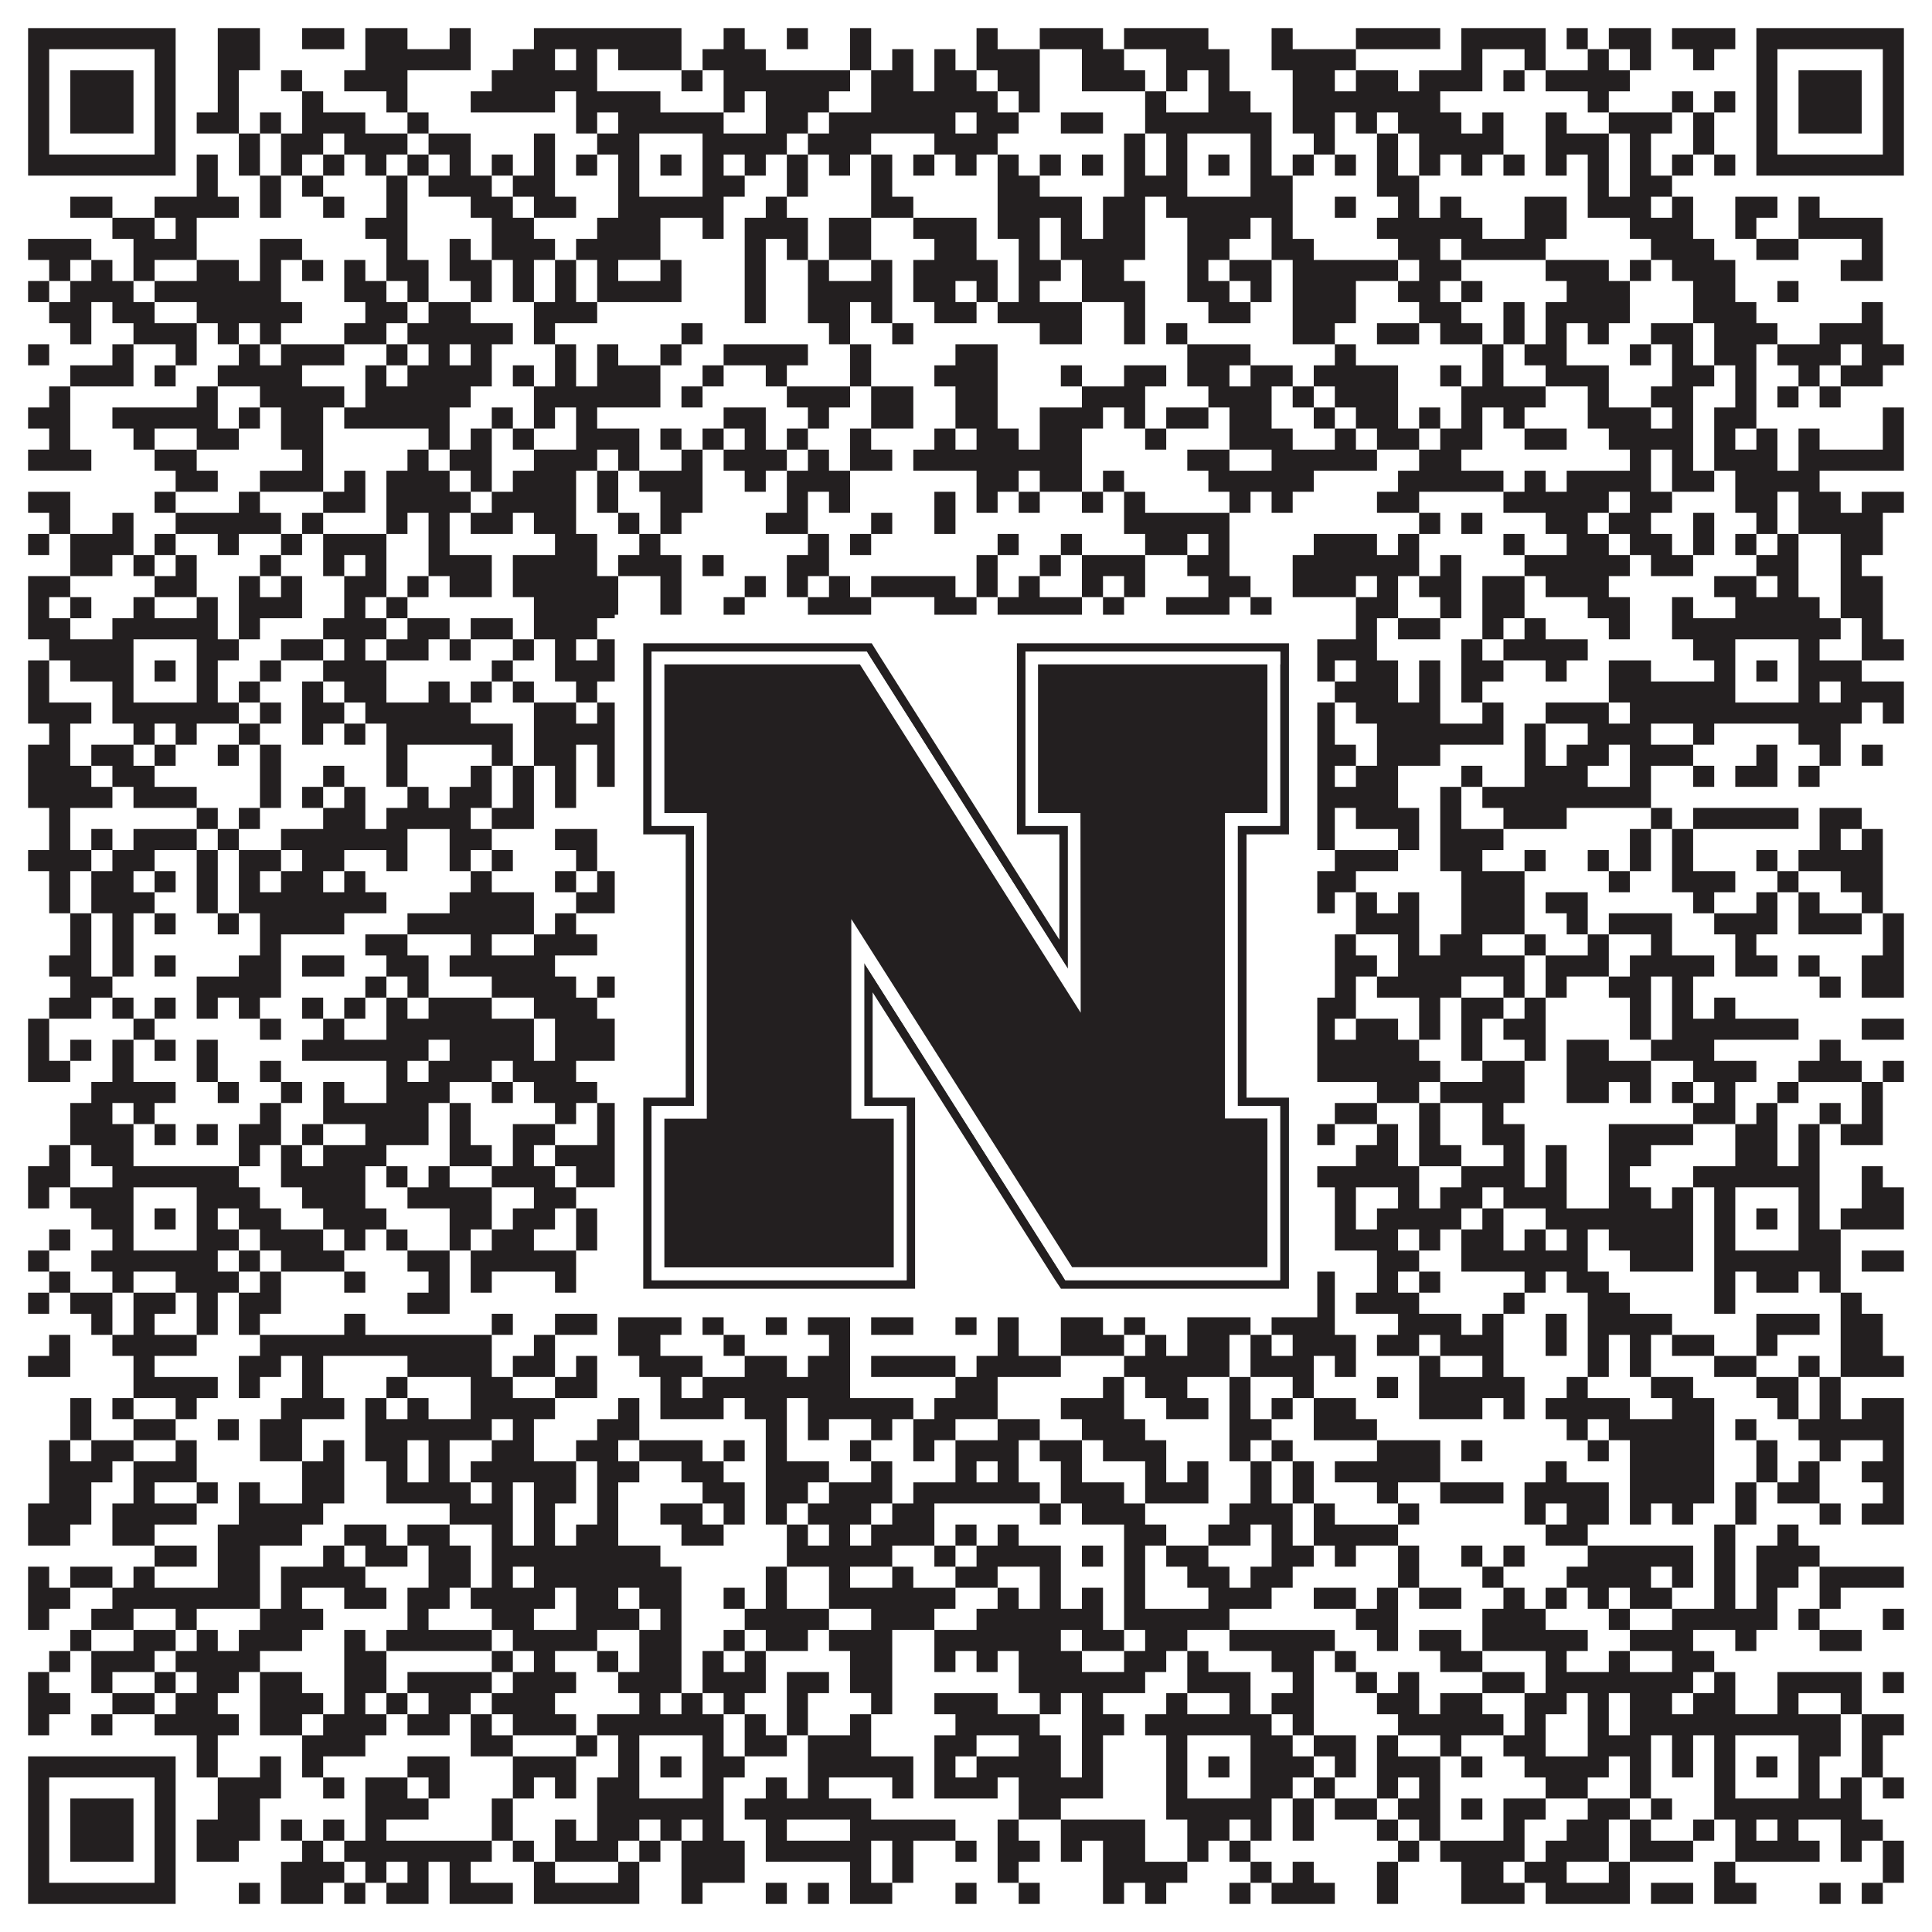
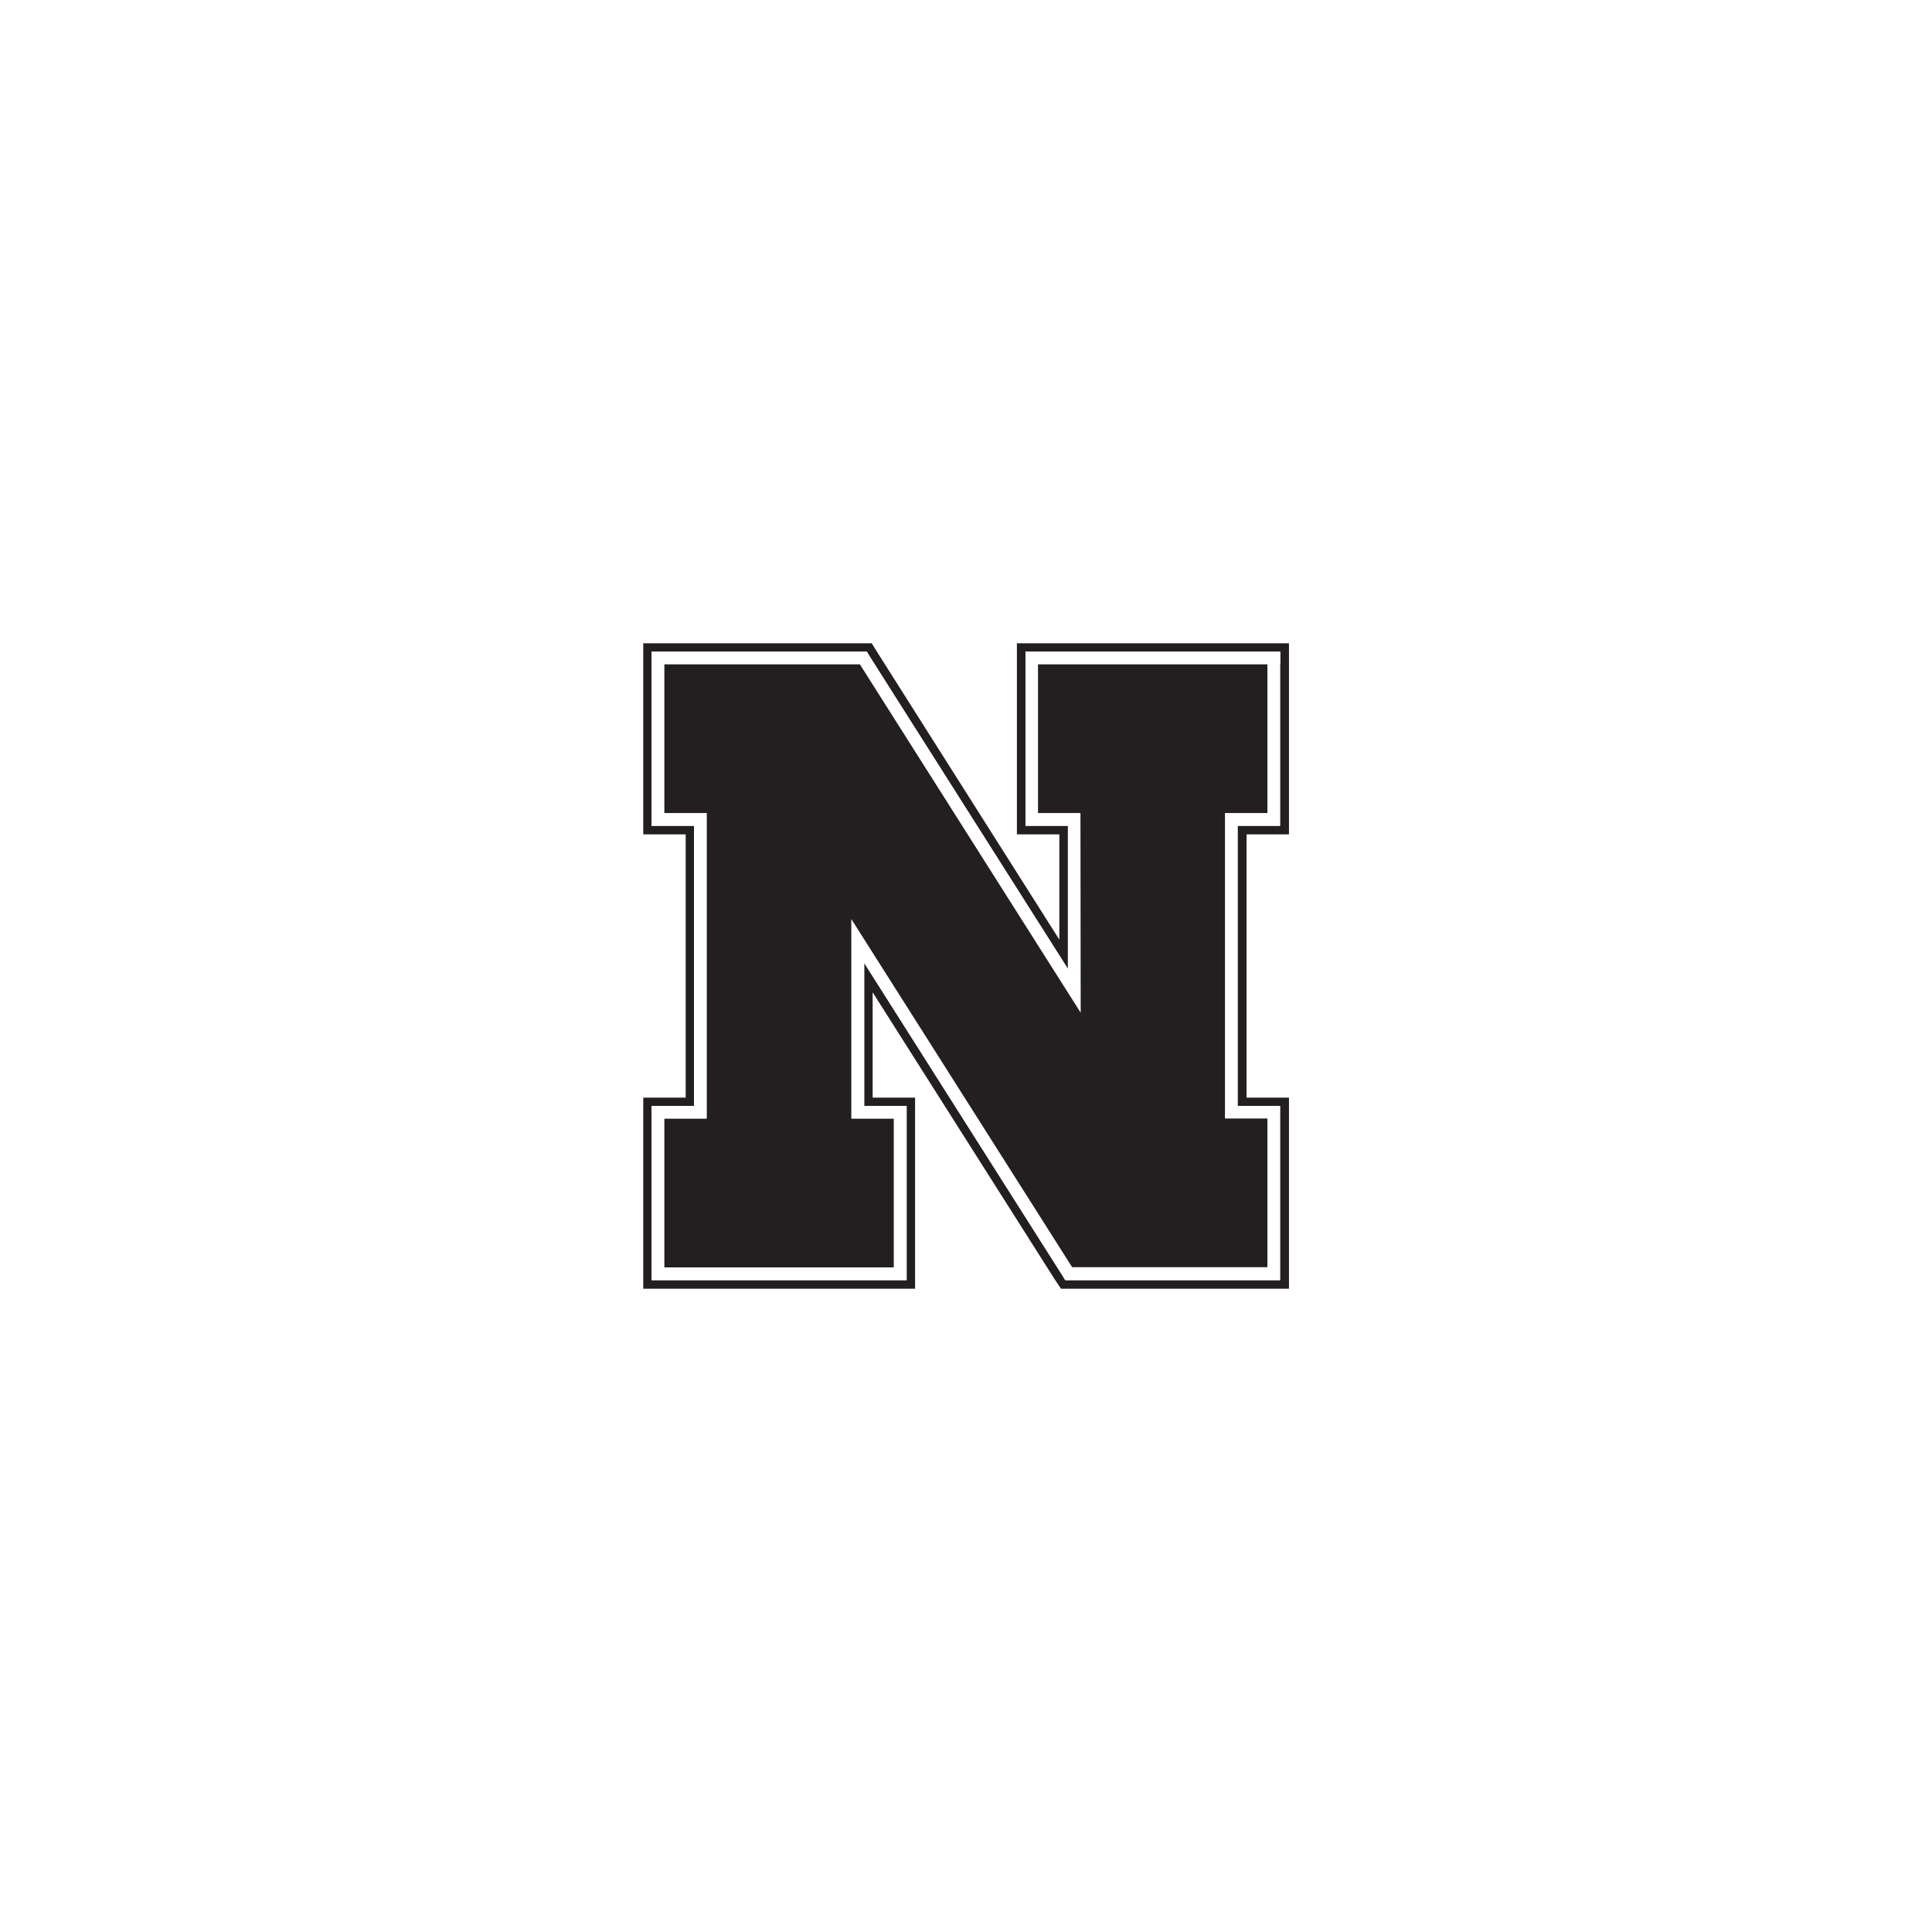
<svg xmlns="http://www.w3.org/2000/svg" version="1.1" width="1100px" height="1100px" viewBox="0 0 1100 1100">
  <rect x="0" y="0" width="1100" height="1100" fill="#ffffff" fill-opacity="1" />
-   <path fill="#231f20" fill-opacity="1" d="M16,16L100,16L100,28L16,28ZM124,16L148,16L148,28L124,28ZM172,16L196,16L196,28L172,28ZM208,16L232,16L232,28L208,28ZM256,16L268,16L268,28L256,28ZM304,16L388,16L388,28L304,28ZM412,16L424,16L424,28L412,28ZM448,16L460,16L460,28L448,28ZM484,16L496,16L496,28L484,28ZM556,16L568,16L568,28L556,28ZM592,16L628,16L628,28L592,28ZM640,16L688,16L688,28L640,28ZM724,16L736,16L736,28L724,28ZM772,16L820,16L820,28L772,28ZM832,16L880,16L880,28L832,28ZM892,16L904,16L904,28L892,28ZM916,16L940,16L940,28L916,28ZM952,16L988,16L988,28L952,28ZM1000,16L1084,16L1084,28L1000,28ZM16,28L28,28L28,40L16,40ZM88,28L100,28L100,40L88,40ZM124,28L148,28L148,40L124,40ZM208,28L268,28L268,40L208,40ZM292,28L316,28L316,40L292,40ZM328,28L340,28L340,40L328,40ZM352,28L388,28L388,40L352,40ZM400,28L436,28L436,40L400,40ZM484,28L496,28L496,40L484,40ZM508,28L520,28L520,40L508,40ZM532,28L544,28L544,40L532,40ZM556,28L592,28L592,40L556,40ZM616,28L640,28L640,40L616,40ZM664,28L700,28L700,40L664,40ZM724,28L772,28L772,40L724,40ZM832,28L844,28L844,40L832,40ZM868,28L880,28L880,40L868,40ZM904,28L916,28L916,40L904,40ZM928,28L940,28L940,40L928,40ZM964,28L976,28L976,40L964,40ZM1000,28L1012,28L1012,40L1000,40ZM1072,28L1084,28L1084,40L1072,40ZM16,40L28,40L28,52L16,52ZM40,40L76,40L76,52L40,52ZM88,40L100,40L100,52L88,52ZM124,40L136,40L136,52L124,52ZM160,40L172,40L172,52L160,52ZM196,40L232,40L232,52L196,52ZM280,40L340,40L340,52L280,52ZM388,40L400,40L400,52L388,52ZM412,40L484,40L484,52L412,52ZM496,40L520,40L520,52L496,52ZM532,40L556,40L556,52L532,52ZM568,40L592,40L592,52L568,52ZM616,40L652,40L652,52L616,52ZM664,40L676,40L676,52L664,52ZM688,40L700,40L700,52L688,52ZM736,40L760,40L760,52L736,52ZM772,40L796,40L796,52L772,52ZM808,40L844,40L844,52L808,52ZM856,40L868,40L868,52L856,52ZM880,40L928,40L928,52L880,52ZM1000,40L1012,40L1012,52L1000,52ZM1024,40L1060,40L1060,52L1024,52ZM1072,40L1084,40L1084,52L1072,52ZM16,52L28,52L28,64L16,64ZM40,52L76,52L76,64L40,64ZM88,52L100,52L100,64L88,64ZM124,52L136,52L136,64L124,64ZM172,52L184,52L184,64L172,64ZM220,52L232,52L232,64L220,64ZM268,52L316,52L316,64L268,64ZM328,52L376,52L376,64L328,64ZM412,52L424,52L424,64L412,64ZM436,52L472,52L472,64L436,64ZM496,52L568,52L568,64L496,64ZM580,52L592,52L592,64L580,64ZM652,52L664,52L664,64L652,64ZM688,52L712,52L712,64L688,64ZM736,52L820,52L820,64L736,64ZM904,52L916,52L916,64L904,64ZM952,52L964,52L964,64L952,64ZM976,52L988,52L988,64L976,64ZM1000,52L1012,52L1012,64L1000,64ZM1024,52L1060,52L1060,64L1024,64ZM1072,52L1084,52L1084,64L1072,64ZM16,64L28,64L28,76L16,76ZM40,64L76,64L76,76L40,76ZM88,64L100,64L100,76L88,76ZM112,64L136,64L136,76L112,76ZM148,64L160,64L160,76L148,76ZM172,64L208,64L208,76L172,76ZM232,64L244,64L244,76L232,76ZM328,64L340,64L340,76L328,76ZM352,64L412,64L412,76L352,76ZM436,64L460,64L460,76L436,76ZM472,64L544,64L544,76L472,76ZM556,64L580,64L580,76L556,76ZM604,64L628,64L628,76L604,76ZM652,64L724,64L724,76L652,76ZM736,64L760,64L760,76L736,76ZM772,64L784,64L784,76L772,76ZM796,64L832,64L832,76L796,76ZM844,64L856,64L856,76L844,76ZM880,64L892,64L892,76L880,76ZM916,64L952,64L952,76L916,76ZM964,64L976,64L976,76L964,76ZM1000,64L1012,64L1012,76L1000,76ZM1024,64L1060,64L1060,76L1024,76ZM1072,64L1084,64L1084,76L1072,76ZM16,76L28,76L28,88L16,88ZM88,76L100,76L100,88L88,88ZM136,76L148,76L148,88L136,88ZM160,76L184,76L184,88L160,88ZM196,76L232,76L232,88L196,88ZM244,76L268,76L268,88L244,88ZM304,76L316,76L316,88L304,88ZM340,76L364,76L364,88L340,88ZM400,76L448,76L448,88L400,88ZM460,76L496,76L496,88L460,88ZM532,76L568,76L568,88L532,88ZM640,76L652,76L652,88L640,88ZM664,76L676,76L676,88L664,88ZM712,76L724,76L724,88L712,88ZM748,76L760,76L760,88L748,88ZM784,76L796,76L796,88L784,88ZM808,76L856,76L856,88L808,88ZM880,76L916,76L916,88L880,88ZM928,76L940,76L940,88L928,88ZM964,76L976,76L976,88L964,88ZM1000,76L1012,76L1012,88L1000,88ZM1072,76L1084,76L1084,88L1072,88ZM16,88L100,88L100,100L16,100ZM112,88L124,88L124,100L112,100ZM136,88L148,88L148,100L136,100ZM160,88L172,88L172,100L160,100ZM184,88L196,88L196,100L184,100ZM208,88L220,88L220,100L208,100ZM232,88L244,88L244,100L232,100ZM256,88L268,88L268,100L256,100ZM280,88L292,88L292,100L280,100ZM304,88L316,88L316,100L304,100ZM328,88L340,88L340,100L328,100ZM352,88L364,88L364,100L352,100ZM376,88L388,88L388,100L376,100ZM400,88L412,88L412,100L400,100ZM424,88L436,88L436,100L424,100ZM448,88L460,88L460,100L448,100ZM472,88L484,88L484,100L472,100ZM496,88L508,88L508,100L496,100ZM520,88L532,88L532,100L520,100ZM544,88L556,88L556,100L544,100ZM568,88L580,88L580,100L568,100ZM592,88L604,88L604,100L592,100ZM616,88L628,88L628,100L616,100ZM640,88L652,88L652,100L640,100ZM664,88L676,88L676,100L664,100ZM688,88L700,88L700,100L688,100ZM712,88L724,88L724,100L712,100ZM736,88L748,88L748,100L736,100ZM760,88L772,88L772,100L760,100ZM784,88L796,88L796,100L784,100ZM808,88L820,88L820,100L808,100ZM832,88L844,88L844,100L832,100ZM856,88L868,88L868,100L856,100ZM880,88L892,88L892,100L880,100ZM904,88L916,88L916,100L904,100ZM928,88L940,88L940,100L928,100ZM952,88L964,88L964,100L952,100ZM976,88L988,88L988,100L976,100ZM1000,88L1084,88L1084,100L1000,100ZM112,100L124,100L124,112L112,112ZM148,100L160,100L160,112L148,112ZM172,100L184,100L184,112L172,112ZM220,100L232,100L232,112L220,112ZM244,100L280,100L280,112L244,112ZM292,100L316,100L316,112L292,112ZM352,100L364,100L364,112L352,112ZM400,100L424,100L424,112L400,112ZM448,100L460,100L460,112L448,112ZM496,100L508,100L508,112L496,112ZM568,100L592,100L592,112L568,112ZM640,100L676,100L676,112L640,112ZM712,100L736,100L736,112L712,112ZM784,100L808,100L808,112L784,112ZM904,100L916,100L916,112L904,112ZM928,100L952,100L952,112L928,112ZM40,112L64,112L64,124L40,124ZM88,112L136,112L136,124L88,124ZM148,112L160,112L160,124L148,124ZM184,112L196,112L196,124L184,124ZM220,112L232,112L232,124L220,124ZM268,112L292,112L292,124L268,124ZM304,112L328,112L328,124L304,124ZM352,112L412,112L412,124L352,124ZM436,112L448,112L448,124L436,124ZM496,112L520,112L520,124L496,124ZM568,112L616,112L616,124L568,124ZM628,112L652,112L652,124L628,124ZM664,112L736,112L736,124L664,124ZM760,112L772,112L772,124L760,124ZM796,112L808,112L808,124L796,124ZM820,112L832,112L832,124L820,124ZM868,112L892,112L892,124L868,124ZM904,112L940,112L940,124L904,124ZM952,112L964,112L964,124L952,124ZM988,112L1012,112L1012,124L988,124ZM1024,112L1036,112L1036,124L1024,124ZM64,124L88,124L88,136L64,136ZM100,124L112,124L112,136L100,136ZM208,124L232,124L232,136L208,136ZM280,124L304,124L304,136L280,136ZM340,124L376,124L376,136L340,136ZM400,124L412,124L412,136L400,136ZM424,124L460,124L460,136L424,136ZM472,124L496,124L496,136L472,136ZM520,124L556,124L556,136L520,136ZM568,124L592,124L592,136L568,136ZM604,124L616,124L616,136L604,136ZM628,124L652,124L652,136L628,136ZM676,124L712,124L712,136L676,136ZM724,124L736,124L736,136L724,136ZM784,124L844,124L844,136L784,136ZM868,124L892,124L892,136L868,136ZM928,124L964,124L964,136L928,136ZM988,124L1000,124L1000,136L988,136ZM1024,124L1072,124L1072,136L1024,136ZM16,136L52,136L52,148L16,148ZM76,136L112,136L112,148L76,148ZM148,136L172,136L172,148L148,148ZM220,136L232,136L232,148L220,148ZM256,136L268,136L268,148L256,148ZM280,136L316,136L316,148L280,148ZM328,136L376,136L376,148L328,148ZM424,136L436,136L436,148L424,148ZM448,136L460,136L460,148L448,148ZM472,136L496,136L496,148L472,148ZM532,136L556,136L556,148L532,148ZM580,136L592,136L592,148L580,148ZM604,136L652,136L652,148L604,148ZM676,136L700,136L700,148L676,148ZM724,136L748,136L748,148L724,148ZM796,136L820,136L820,148L796,148ZM832,136L880,136L880,148L832,148ZM940,136L976,136L976,148L940,148ZM1000,136L1024,136L1024,148L1000,148ZM1060,136L1072,136L1072,148L1060,148ZM28,148L40,148L40,160L28,160ZM52,148L64,148L64,160L52,160ZM76,148L88,148L88,160L76,160ZM112,148L136,148L136,160L112,160ZM148,148L160,148L160,160L148,160ZM172,148L184,148L184,160L172,160ZM196,148L208,148L208,160L196,160ZM220,148L244,148L244,160L220,160ZM256,148L280,148L280,160L256,160ZM292,148L304,148L304,160L292,160ZM316,148L328,148L328,160L316,160ZM340,148L352,148L352,160L340,160ZM376,148L388,148L388,160L376,160ZM424,148L436,148L436,160L424,160ZM460,148L472,148L472,160L460,160ZM496,148L508,148L508,160L496,160ZM520,148L568,148L568,160L520,160ZM580,148L604,148L604,160L580,160ZM616,148L640,148L640,160L616,160ZM676,148L688,148L688,160L676,160ZM700,148L724,148L724,160L700,160ZM736,148L796,148L796,160L736,160ZM808,148L832,148L832,160L808,160ZM880,148L916,148L916,160L880,160ZM928,148L940,148L940,160L928,160ZM952,148L988,148L988,160L952,160ZM1048,148L1072,148L1072,160L1048,160ZM16,160L28,160L28,172L16,172ZM40,160L76,160L76,172L40,172ZM88,160L160,160L160,172L88,172ZM196,160L220,160L220,172L196,172ZM232,160L244,160L244,172L232,172ZM268,160L280,160L280,172L268,172ZM292,160L304,160L304,172L292,172ZM316,160L328,160L328,172L316,172ZM340,160L388,160L388,172L340,172ZM424,160L436,160L436,172L424,172ZM460,160L508,160L508,172L460,172ZM520,160L544,160L544,172L520,172ZM556,160L568,160L568,172L556,172ZM580,160L592,160L592,172L580,172ZM616,160L652,160L652,172L616,172ZM676,160L700,160L700,172L676,172ZM712,160L724,160L724,172L712,172ZM736,160L772,160L772,172L736,172ZM796,160L820,160L820,172L796,172ZM832,160L844,160L844,172L832,172ZM892,160L928,160L928,172L892,172ZM964,160L988,160L988,172L964,172ZM1012,160L1024,160L1024,172L1012,172ZM28,172L52,172L52,184L28,184ZM64,172L88,172L88,184L64,184ZM112,172L172,172L172,184L112,184ZM208,172L232,172L232,184L208,184ZM244,172L268,172L268,184L244,184ZM304,172L340,172L340,184L304,184ZM424,172L436,172L436,184L424,184ZM460,172L484,172L484,184L460,184ZM496,172L508,172L508,184L496,184ZM532,172L556,172L556,184L532,184ZM568,172L616,172L616,184L568,184ZM640,172L652,172L652,184L640,184ZM688,172L712,172L712,184L688,184ZM736,172L772,172L772,184L736,184ZM808,172L832,172L832,184L808,184ZM856,172L868,172L868,184L856,184ZM880,172L928,172L928,184L880,184ZM964,172L1000,172L1000,184L964,184ZM1060,172L1072,172L1072,184L1060,184ZM40,184L52,184L52,196L40,196ZM76,184L112,184L112,196L76,196ZM124,184L136,184L136,196L124,196ZM148,184L160,184L160,196L148,196ZM196,184L220,184L220,196L196,196ZM232,184L292,184L292,196L232,196ZM304,184L316,184L316,196L304,196ZM388,184L400,184L400,196L388,196ZM472,184L484,184L484,196L472,196ZM508,184L520,184L520,196L508,196ZM592,184L616,184L616,196L592,196ZM640,184L652,184L652,196L640,196ZM664,184L676,184L676,196L664,196ZM736,184L760,184L760,196L736,196ZM784,184L808,184L808,196L784,196ZM820,184L844,184L844,196L820,196ZM856,184L868,184L868,196L856,196ZM880,184L892,184L892,196L880,196ZM904,184L916,184L916,196L904,196ZM940,184L964,184L964,196L940,196ZM976,184L1012,184L1012,196L976,196ZM1036,184L1072,184L1072,196L1036,196ZM16,196L28,196L28,208L16,208ZM64,196L76,196L76,208L64,208ZM100,196L112,196L112,208L100,208ZM136,196L148,196L148,208L136,208ZM160,196L196,196L196,208L160,208ZM220,196L232,196L232,208L220,208ZM244,196L256,196L256,208L244,208ZM268,196L280,196L280,208L268,208ZM316,196L328,196L328,208L316,208ZM340,196L352,196L352,208L340,208ZM376,196L388,196L388,208L376,208ZM412,196L460,196L460,208L412,208ZM484,196L496,196L496,208L484,208ZM544,196L568,196L568,208L544,208ZM676,196L712,196L712,208L676,208ZM760,196L772,196L772,208L760,208ZM844,196L856,196L856,208L844,208ZM868,196L892,196L892,208L868,208ZM928,196L940,196L940,208L928,208ZM952,196L964,196L964,208L952,208ZM976,196L1000,196L1000,208L976,208ZM1012,196L1048,196L1048,208L1012,208ZM1060,196L1084,196L1084,208L1060,208ZM40,208L76,208L76,220L40,220ZM88,208L100,208L100,220L88,220ZM124,208L172,208L172,220L124,220ZM208,208L220,208L220,220L208,220ZM232,208L280,208L280,220L232,220ZM292,208L304,208L304,220L292,220ZM316,208L328,208L328,220L316,220ZM340,208L376,208L376,220L340,220ZM400,208L412,208L412,220L400,220ZM436,208L448,208L448,220L436,220ZM484,208L496,208L496,220L484,220ZM532,208L568,208L568,220L532,220ZM604,208L616,208L616,220L604,220ZM640,208L664,208L664,220L640,220ZM676,208L700,208L700,220L676,220ZM712,208L736,208L736,220L712,220ZM748,208L796,208L796,220L748,220ZM820,208L832,208L832,220L820,220ZM844,208L856,208L856,220L844,220ZM880,208L916,208L916,220L880,220ZM952,208L976,208L976,220L952,220ZM988,208L1000,208L1000,220L988,220ZM1024,208L1036,208L1036,220L1024,220ZM1048,208L1072,208L1072,220L1048,220ZM28,220L40,220L40,232L28,232ZM112,220L124,220L124,232L112,232ZM148,220L196,220L196,232L148,232ZM208,220L268,220L268,232L208,232ZM304,220L376,220L376,232L304,232ZM388,220L400,220L400,232L388,232ZM448,220L484,220L484,232L448,232ZM496,220L520,220L520,232L496,232ZM544,220L568,220L568,232L544,232ZM616,220L652,220L652,232L616,232ZM688,220L724,220L724,232L688,232ZM736,220L748,220L748,232L736,232ZM760,220L796,220L796,232L760,232ZM832,220L880,220L880,232L832,232ZM904,220L916,220L916,232L904,232ZM940,220L964,220L964,232L940,232ZM988,220L1000,220L1000,232L988,232ZM1012,220L1024,220L1024,232L1012,232ZM1036,220L1048,220L1048,232L1036,232ZM16,232L40,232L40,244L16,244ZM64,232L124,232L124,244L64,244ZM136,232L148,232L148,244L136,244ZM160,232L184,232L184,244L160,244ZM196,232L256,232L256,244L196,244ZM280,232L292,232L292,244L280,244ZM304,232L316,232L316,244L304,244ZM328,232L340,232L340,244L328,244ZM412,232L436,232L436,244L412,244ZM460,232L472,232L472,244L460,244ZM496,232L520,232L520,244L496,244ZM544,232L568,232L568,244L544,244ZM592,232L628,232L628,244L592,244ZM640,232L652,232L652,244L640,244ZM664,232L688,232L688,244L664,244ZM700,232L724,232L724,244L700,244ZM748,232L760,232L760,244L748,244ZM772,232L796,232L796,244L772,244ZM808,232L820,232L820,244L808,244ZM832,232L844,232L844,244L832,244ZM856,232L868,232L868,244L856,244ZM904,232L940,232L940,244L904,244ZM952,232L964,232L964,244L952,244ZM976,232L1000,232L1000,244L976,244ZM1072,232L1084,232L1084,244L1072,244ZM28,244L40,244L40,256L28,256ZM76,244L88,244L88,256L76,256ZM112,244L136,244L136,256L112,256ZM160,244L184,244L184,256L160,256ZM244,244L256,244L256,256L244,256ZM268,244L280,244L280,256L268,256ZM292,244L304,244L304,256L292,256ZM328,244L364,244L364,256L328,256ZM376,244L388,244L388,256L376,256ZM400,244L412,244L412,256L400,256ZM424,244L436,244L436,256L424,256ZM448,244L460,244L460,256L448,256ZM484,244L496,244L496,256L484,256ZM532,244L544,244L544,256L532,256ZM556,244L580,244L580,256L556,256ZM592,244L616,244L616,256L592,256ZM652,244L664,244L664,256L652,256ZM700,244L736,244L736,256L700,256ZM760,244L772,244L772,256L760,256ZM784,244L808,244L808,256L784,256ZM820,244L844,244L844,256L820,256ZM868,244L892,244L892,256L868,256ZM916,244L964,244L964,256L916,256ZM976,244L988,244L988,256L976,256ZM1000,244L1012,244L1012,256L1000,256ZM1024,244L1036,244L1036,256L1024,256ZM1072,244L1084,244L1084,256L1072,256ZM16,256L52,256L52,268L16,268ZM88,256L112,256L112,268L88,268ZM172,256L184,256L184,268L172,268ZM232,256L244,256L244,268L232,268ZM256,256L280,256L280,268L256,268ZM304,256L340,256L340,268L304,268ZM352,256L364,256L364,268L352,268ZM388,256L400,256L400,268L388,268ZM412,256L448,256L448,268L412,268ZM460,256L472,256L472,268L460,268ZM484,256L508,256L508,268L484,268ZM520,256L616,256L616,268L520,268ZM676,256L700,256L700,268L676,268ZM724,256L784,256L784,268L724,268ZM808,256L832,256L832,268L808,268ZM928,256L940,256L940,268L928,268ZM952,256L964,256L964,268L952,268ZM976,256L1012,256L1012,268L976,268ZM1024,256L1084,256L1084,268L1024,268ZM100,268L124,268L124,280L100,280ZM148,268L184,268L184,280L148,280ZM196,268L208,268L208,280L196,280ZM220,268L256,268L256,280L220,280ZM268,268L280,268L280,280L268,280ZM292,268L328,268L328,280L292,280ZM340,268L352,268L352,280L340,280ZM364,268L400,268L400,280L364,280ZM424,268L436,268L436,280L424,280ZM448,268L484,268L484,280L448,280ZM556,268L580,268L580,280L556,280ZM592,268L616,268L616,280L592,280ZM628,268L640,268L640,280L628,280ZM688,268L748,268L748,280L688,280ZM796,268L856,268L856,280L796,280ZM868,268L880,268L880,280L868,280ZM892,268L940,268L940,280L892,280ZM952,268L976,268L976,280L952,280ZM988,268L1036,268L1036,280L988,280ZM16,280L40,280L40,292L16,292ZM88,280L100,280L100,292L88,292ZM136,280L148,280L148,292L136,292ZM184,280L208,280L208,292L184,292ZM220,280L268,280L268,292L220,292ZM280,280L328,280L328,292L280,292ZM340,280L352,280L352,292L340,292ZM376,280L400,280L400,292L376,292ZM448,280L460,280L460,292L448,292ZM472,280L484,280L484,292L472,292ZM532,280L544,280L544,292L532,292ZM556,280L568,280L568,292L556,292ZM580,280L592,280L592,292L580,292ZM616,280L628,280L628,292L616,292ZM640,280L652,280L652,292L640,292ZM700,280L712,280L712,292L700,292ZM724,280L736,280L736,292L724,292ZM784,280L808,280L808,292L784,292ZM856,280L916,280L916,292L856,292ZM928,280L952,280L952,292L928,292ZM988,280L1012,280L1012,292L988,292ZM1024,280L1048,280L1048,292L1024,292ZM1060,280L1084,280L1084,292L1060,292ZM28,292L40,292L40,304L28,304ZM64,292L76,292L76,304L64,304ZM100,292L160,292L160,304L100,304ZM172,292L184,292L184,304L172,304ZM220,292L232,292L232,304L220,304ZM244,292L256,292L256,304L244,304ZM268,292L292,292L292,304L268,304ZM304,292L328,292L328,304L304,304ZM352,292L364,292L364,304L352,304ZM376,292L388,292L388,304L376,304ZM436,292L460,292L460,304L436,304ZM496,292L508,292L508,304L496,304ZM532,292L544,292L544,304L532,304ZM640,292L700,292L700,304L640,304ZM808,292L820,292L820,304L808,304ZM832,292L844,292L844,304L832,304ZM880,292L904,292L904,304L880,304ZM916,292L940,292L940,304L916,304ZM964,292L976,292L976,304L964,304ZM1000,292L1012,292L1012,304L1000,304ZM1024,292L1072,292L1072,304L1024,304ZM16,304L28,304L28,316L16,316ZM40,304L76,304L76,316L40,316ZM88,304L100,304L100,316L88,316ZM124,304L136,304L136,316L124,316ZM160,304L172,304L172,316L160,316ZM184,304L220,304L220,316L184,316ZM244,304L256,304L256,316L244,316ZM316,304L340,304L340,316L316,316ZM364,304L376,304L376,316L364,316ZM460,304L472,304L472,316L460,316ZM484,304L496,304L496,316L484,316ZM568,304L580,304L580,316L568,316ZM604,304L616,304L616,316L604,316ZM652,304L676,304L676,316L652,316ZM688,304L700,304L700,316L688,316ZM748,304L784,304L784,316L748,316ZM796,304L808,304L808,316L796,316ZM856,304L868,304L868,316L856,316ZM892,304L916,304L916,316L892,316ZM928,304L952,304L952,316L928,316ZM964,304L976,304L976,316L964,316ZM988,304L1000,304L1000,316L988,316ZM1012,304L1024,304L1024,316L1012,316ZM1048,304L1072,304L1072,316L1048,316ZM40,316L64,316L64,328L40,328ZM76,316L88,316L88,328L76,328ZM100,316L112,316L112,328L100,328ZM148,316L160,316L160,328L148,328ZM184,316L196,316L196,328L184,328ZM208,316L220,316L220,328L208,328ZM244,316L280,316L280,328L244,328ZM292,316L340,316L340,328L292,328ZM352,316L388,316L388,328L352,328ZM400,316L412,316L412,328L400,328ZM448,316L472,316L472,328L448,328ZM556,316L568,316L568,328L556,328ZM592,316L604,316L604,328L592,328ZM616,316L652,316L652,328L616,328ZM676,316L700,316L700,328L676,328ZM736,316L808,316L808,328L736,328ZM820,316L832,316L832,328L820,328ZM868,316L928,316L928,328L868,328ZM940,316L964,316L964,328L940,328ZM1000,316L1024,316L1024,328L1000,328ZM1048,316L1060,316L1060,328L1048,328ZM16,328L40,328L40,340L16,340ZM88,328L112,328L112,340L88,340ZM136,328L148,328L148,340L136,340ZM160,328L172,328L172,340L160,340ZM196,328L220,328L220,340L196,340ZM232,328L244,328L244,340L232,340ZM256,328L280,328L280,340L256,340ZM292,328L352,328L352,340L292,340ZM376,328L388,328L388,340L376,340ZM424,328L436,328L436,340L424,340ZM448,328L460,328L460,340L448,340ZM472,328L484,328L484,340L472,340ZM496,328L544,328L544,340L496,340ZM556,328L568,328L568,340L556,340ZM580,328L592,328L592,340L580,340ZM616,328L628,328L628,340L616,340ZM640,328L652,328L652,340L640,340ZM688,328L712,328L712,340L688,340ZM736,328L772,328L772,340L736,340ZM784,328L796,328L796,340L784,340ZM808,328L832,328L832,340L808,340ZM844,328L868,328L868,340L844,340ZM880,328L916,328L916,340L880,340ZM976,328L1000,328L1000,340L976,340ZM1012,328L1024,328L1024,340L1012,340ZM1048,328L1072,328L1072,340L1048,340ZM16,340L28,340L28,352L16,352ZM40,340L52,340L52,352L40,352ZM76,340L88,340L88,352L76,352ZM112,340L124,340L124,352L112,352ZM136,340L172,340L172,352L136,352ZM196,340L208,340L208,352L196,352ZM220,340L232,340L232,352L220,352ZM304,340L352,340L352,352L304,352ZM376,340L388,340L388,352L376,352ZM412,340L424,340L424,352L412,352ZM460,340L496,340L496,352L460,352ZM532,340L556,340L556,352L532,352ZM568,340L616,340L616,352L568,352ZM628,340L640,340L640,352L628,352ZM664,340L700,340L700,352L664,352ZM712,340L724,340L724,352L712,352ZM772,340L796,340L796,352L772,352ZM820,340L832,340L832,352L820,352ZM844,340L868,340L868,352L844,352ZM904,340L928,340L928,352L904,352ZM952,340L964,340L964,352L952,352ZM988,340L1036,340L1036,352L988,352ZM1048,340L1072,340L1072,352L1048,352ZM16,352L40,352L40,364L16,364ZM64,352L124,352L124,364L64,364ZM136,352L148,352L148,364L136,364ZM184,352L220,352L220,364L184,364ZM232,352L256,352L256,364L232,364ZM268,352L292,352L292,364L268,364ZM304,352L340,352L340,364L304,364ZM352,352L412,352L412,364L352,364ZM436,352L448,352L448,364L436,364ZM484,352L496,352L496,364L484,364ZM508,352L520,352L520,364L508,364ZM568,352L604,352L604,364L568,364ZM616,352L640,352L640,364L616,364ZM664,352L736,352L736,364L664,364ZM772,352L784,352L784,364L772,364ZM796,352L820,352L820,364L796,364ZM844,352L856,352L856,364L844,364ZM868,352L880,352L880,364L868,364ZM916,352L928,352L928,364L916,364ZM952,352L1048,352L1048,364L952,364ZM1060,352L1072,352L1072,364L1060,364ZM28,364L76,364L76,376L28,376ZM112,364L136,364L136,376L112,376ZM160,364L184,364L184,376L160,376ZM196,364L208,364L208,376L196,376ZM220,364L244,364L244,376L220,376ZM256,364L268,364L268,376L256,376ZM292,364L304,364L304,376L292,376ZM316,364L328,364L328,376L316,376ZM340,364L364,364L364,376L340,376ZM400,364L460,364L460,376L400,376ZM484,364L496,364L496,376L484,376ZM508,364L520,364L520,376L508,376ZM532,364L556,364L556,376L532,376ZM580,364L604,364L604,376L580,376ZM616,364L652,364L652,376L616,376ZM664,364L676,364L676,376L664,376ZM712,364L724,364L724,376L712,376ZM736,364L784,364L784,376L736,376ZM832,364L844,364L844,376L832,376ZM856,364L904,364L904,376L856,376ZM964,364L988,364L988,376L964,376ZM1024,364L1036,364L1036,376L1024,376ZM1060,364L1084,364L1084,376L1060,376ZM16,376L28,376L28,388L16,388ZM40,376L76,376L76,388L40,388ZM88,376L100,376L100,388L88,388ZM112,376L124,376L124,388L112,388ZM148,376L160,376L160,388L148,388ZM184,376L220,376L220,388L184,388ZM280,376L292,376L292,388L280,388ZM316,376L364,376L364,388L316,388ZM376,376L388,376L388,388L376,388ZM400,376L412,376L412,388L400,388ZM436,376L520,376L520,388L436,388ZM544,376L580,376L580,388L544,388ZM592,376L604,376L604,388L592,388ZM616,376L640,376L640,388L616,388ZM664,376L676,376L676,388L664,388ZM688,376L700,376L700,388L688,388ZM712,376L724,376L724,388L712,388ZM736,376L760,376L760,388L736,388ZM772,376L796,376L796,388L772,388ZM808,376L820,376L820,388L808,388ZM832,376L856,376L856,388L832,388ZM880,376L892,376L892,388L880,388ZM916,376L940,376L940,388L916,388ZM976,376L988,376L988,388L976,388ZM1000,376L1012,376L1012,388L1000,388ZM1024,376L1060,376L1060,388L1024,388ZM16,388L28,388L28,400L16,400ZM64,388L76,388L76,400L64,400ZM112,388L124,388L124,400L112,400ZM136,388L148,388L148,400L136,400ZM172,388L184,388L184,400L172,400ZM196,388L220,388L220,400L196,400ZM244,388L256,388L256,400L244,400ZM268,388L280,388L280,400L268,400ZM292,388L304,388L304,400L292,400ZM328,388L340,388L340,400L328,400ZM352,388L364,388L364,400L352,400ZM400,388L460,388L460,400L400,400ZM484,388L520,388L520,400L484,400ZM532,388L544,388L544,400L532,400ZM556,388L568,388L568,400L556,400ZM580,388L592,388L592,400L580,400ZM616,388L652,388L652,400L616,400ZM664,388L676,388L676,400L664,400ZM712,388L748,388L748,400L712,400ZM760,388L796,388L796,400L760,400ZM808,388L820,388L820,400L808,400ZM832,388L844,388L844,400L832,400ZM916,388L988,388L988,400L916,400ZM1024,388L1036,388L1036,400L1024,400ZM1048,388L1084,388L1084,400L1048,400ZM16,400L52,400L52,412L16,412ZM64,400L136,400L136,412L64,412ZM148,400L160,400L160,412L148,412ZM172,400L196,400L196,412L172,412ZM208,400L268,400L268,412L208,412ZM304,400L328,400L328,412L304,412ZM340,400L448,400L448,412L340,412ZM472,400L484,400L484,412L472,412ZM508,400L520,400L520,412L508,412ZM556,400L568,400L568,412L556,412ZM580,400L592,400L592,412L580,412ZM604,400L616,400L616,412L604,412ZM628,400L640,400L640,412L628,412ZM664,400L724,400L724,412L664,412ZM748,400L760,400L760,412L748,412ZM772,400L820,400L820,412L772,412ZM844,400L856,400L856,412L844,412ZM880,400L916,400L916,412L880,412ZM928,400L1060,400L1060,412L928,412ZM1072,400L1084,400L1084,412L1072,412ZM28,412L40,412L40,424L28,424ZM76,412L88,412L88,424L76,424ZM100,412L112,412L112,424L100,424ZM136,412L148,412L148,424L136,424ZM172,412L184,412L184,424L172,424ZM196,412L208,412L208,424L196,424ZM220,412L292,412L292,424L220,424ZM304,412L400,412L400,424L304,424ZM460,412L484,412L484,424L460,424ZM496,412L508,412L508,424L496,424ZM520,412L592,412L592,424L520,424ZM640,412L676,412L676,424L640,424ZM688,412L712,412L712,424L688,424ZM724,412L736,412L736,424L724,424ZM748,412L760,412L760,424L748,424ZM784,412L856,412L856,424L784,424ZM868,412L880,412L880,424L868,424ZM904,412L940,412L940,424L904,424ZM964,412L976,412L976,424L964,424ZM1024,412L1048,412L1048,424L1024,424ZM16,424L40,424L40,436L16,436ZM52,424L76,424L76,436L52,436ZM88,424L100,424L100,436L88,436ZM124,424L136,424L136,436L124,436ZM148,424L160,424L160,436L148,436ZM220,424L232,424L232,436L220,436ZM280,424L292,424L292,436L280,436ZM304,424L328,424L328,436L304,436ZM340,424L364,424L364,436L340,436ZM400,424L448,424L448,436L400,436ZM460,424L472,424L472,436L460,436ZM484,424L496,424L496,436L484,436ZM508,424L532,424L532,436L508,436ZM544,424L556,424L556,436L544,436ZM568,424L592,424L592,436L568,436ZM616,424L628,424L628,436L616,436ZM640,424L664,424L664,436L640,436ZM688,424L700,424L700,436L688,436ZM724,424L772,424L772,436L724,436ZM784,424L820,424L820,436L784,436ZM868,424L880,424L880,436L868,436ZM892,424L916,424L916,436L892,436ZM928,424L964,424L964,436L928,436ZM1000,424L1012,424L1012,436L1000,436ZM1036,424L1048,424L1048,436L1036,436ZM1060,424L1072,424L1072,436L1060,436ZM16,436L52,436L52,448L16,448ZM64,436L88,436L88,448L64,448ZM148,436L160,436L160,448L148,448ZM184,436L196,436L196,448L184,448ZM220,436L232,436L232,448L220,448ZM268,436L280,436L280,448L268,448ZM292,436L304,436L304,448L292,448ZM316,436L328,436L328,448L316,448ZM340,436L376,436L376,448L340,448ZM424,436L436,436L436,448L424,448ZM448,436L460,436L460,448L448,448ZM496,436L508,436L508,448L496,448ZM520,436L568,436L568,448L520,448ZM580,436L604,436L604,448L580,448ZM640,436L664,436L664,448L640,448ZM688,436L712,436L712,448L688,448ZM724,436L760,436L760,448L724,448ZM772,436L796,436L796,448L772,448ZM832,436L844,436L844,448L832,448ZM868,436L904,436L904,448L868,448ZM928,436L940,436L940,448L928,448ZM964,436L976,436L976,448L964,448ZM988,436L1012,436L1012,448L988,448ZM1024,436L1036,436L1036,448L1024,448ZM16,448L64,448L64,460L16,460ZM76,448L112,448L112,460L76,460ZM148,448L160,448L160,460L148,460ZM172,448L184,448L184,460L172,460ZM196,448L208,448L208,460L196,460ZM232,448L244,448L244,460L232,460ZM256,448L280,448L280,460L256,460ZM292,448L304,448L304,460L292,460ZM316,448L328,448L328,460L316,460ZM352,448L376,448L376,460L352,460ZM388,448L412,448L412,460L388,460ZM436,448L448,448L448,460L436,460ZM460,448L484,448L484,460L460,460ZM496,448L532,448L532,460L496,460ZM604,448L628,448L628,460L604,460ZM640,448L652,448L652,460L640,460ZM664,448L676,448L676,460L664,460ZM712,448L796,448L796,460L712,460ZM820,448L832,448L832,460L820,460ZM844,448L940,448L940,460L844,460ZM28,460L40,460L40,472L28,472ZM112,460L124,460L124,472L112,472ZM136,460L148,460L148,472L136,472ZM184,460L208,460L208,472L184,472ZM220,460L268,460L268,472L220,472ZM280,460L304,460L304,472L280,472ZM364,460L376,460L376,472L364,472ZM388,460L436,460L436,472L388,472ZM460,460L508,460L508,472L460,472ZM556,460L616,460L616,472L556,472ZM628,460L640,460L640,472L628,472ZM652,460L664,460L664,472L652,472ZM724,460L760,460L760,472L724,472ZM772,460L808,460L808,472L772,472ZM820,460L832,460L832,472L820,472ZM856,460L892,460L892,472L856,472ZM940,460L952,460L952,472L940,472ZM964,460L1024,460L1024,472L964,472ZM1036,460L1060,460L1060,472L1036,472ZM28,472L40,472L40,484L28,484ZM52,472L64,472L64,484L52,484ZM76,472L112,472L112,484L76,484ZM124,472L136,472L136,484L124,484ZM160,472L232,472L232,484L160,484ZM256,472L280,472L280,484L256,484ZM316,472L340,472L340,484L316,484ZM352,472L364,472L364,484L352,484ZM376,472L424,472L424,484L376,484ZM448,472L460,472L460,484L448,484ZM472,472L496,472L496,484L472,484ZM520,472L544,472L544,484L520,484ZM556,472L604,472L604,484L556,484ZM616,472L652,472L652,484L616,484ZM664,472L688,472L688,484L664,484ZM700,472L712,472L712,484L700,484ZM736,472L760,472L760,484L736,484ZM796,472L808,472L808,484L796,484ZM820,472L856,472L856,484L820,484ZM928,472L940,472L940,484L928,484ZM952,472L964,472L964,484L952,484ZM1036,472L1048,472L1048,484L1036,484ZM1060,472L1072,472L1072,484L1060,484ZM16,484L52,484L52,496L16,496ZM64,484L88,484L88,496L64,496ZM112,484L124,484L124,496L112,496ZM136,484L160,484L160,496L136,496ZM172,484L196,484L196,496L172,496ZM220,484L232,484L232,496L220,496ZM256,484L268,484L268,496L256,496ZM280,484L292,484L292,496L280,496ZM328,484L340,484L340,496L328,496ZM364,484L388,484L388,496L364,496ZM400,484L412,484L412,496L400,496ZM424,484L436,484L436,496L424,496ZM460,484L472,484L472,496L460,496ZM496,484L568,484L568,496L496,496ZM580,484L592,484L592,496L580,496ZM616,484L640,484L640,496L616,496ZM664,484L676,484L676,496L664,496ZM712,484L724,484L724,496L712,496ZM736,484L748,484L748,496L736,496ZM760,484L796,484L796,496L760,496ZM820,484L844,484L844,496L820,496ZM868,484L880,484L880,496L868,496ZM904,484L916,484L916,496L904,496ZM928,484L940,484L940,496L928,496ZM952,484L964,484L964,496L952,496ZM1000,484L1012,484L1012,496L1000,496ZM1024,484L1072,484L1072,496L1024,496ZM28,496L40,496L40,508L28,508ZM52,496L76,496L76,508L52,508ZM88,496L100,496L100,508L88,508ZM112,496L124,496L124,508L112,508ZM136,496L148,496L148,508L136,508ZM160,496L184,496L184,508L160,508ZM196,496L208,496L208,508L196,508ZM268,496L280,496L280,508L268,508ZM316,496L328,496L328,508L316,508ZM340,496L364,496L364,508L340,508ZM412,496L448,496L448,508L412,508ZM460,496L472,496L472,508L460,508ZM520,496L532,496L532,508L520,508ZM544,496L556,496L556,508L544,508ZM592,496L616,496L616,508L592,508ZM640,496L664,496L664,508L640,508ZM688,496L724,496L724,508L688,508ZM748,496L772,496L772,508L748,508ZM832,496L868,496L868,508L832,508ZM916,496L928,496L928,508L916,508ZM952,496L988,496L988,508L952,508ZM1012,496L1024,496L1024,508L1012,508ZM1048,496L1072,496L1072,508L1048,508ZM28,508L40,508L40,520L28,520ZM52,508L88,508L88,520L52,520ZM112,508L124,508L124,520L112,520ZM136,508L220,508L220,520L136,520ZM256,508L304,508L304,520L256,520ZM328,508L388,508L388,520L328,520ZM400,508L412,508L412,520L400,520ZM424,508L448,508L448,520L424,520ZM460,508L484,508L484,520L460,520ZM508,508L520,508L520,520L508,520ZM628,508L664,508L664,520L628,520ZM688,508L700,508L700,520L688,520ZM712,508L724,508L724,520L712,520ZM736,508L760,508L760,520L736,520ZM772,508L784,508L784,520L772,520ZM796,508L808,508L808,520L796,520ZM832,508L868,508L868,520L832,520ZM880,508L904,508L904,520L880,520ZM964,508L976,508L976,520L964,520ZM1000,508L1012,508L1012,520L1000,520ZM1024,508L1036,508L1036,520L1024,520ZM1060,508L1072,508L1072,520L1060,520ZM40,520L52,520L52,532L40,532ZM64,520L76,520L76,532L64,532ZM88,520L100,520L100,532L88,532ZM124,520L136,520L136,532L124,532ZM148,520L196,520L196,532L148,532ZM232,520L304,520L304,532L232,532ZM316,520L328,520L328,532L316,532ZM364,520L376,520L376,532L364,532ZM400,520L436,520L436,532L400,532ZM508,520L532,520L532,532L508,532ZM544,520L556,520L556,532L544,532ZM568,520L592,520L592,532L568,532ZM616,520L652,520L652,532L616,532ZM688,520L724,520L724,532L688,532ZM772,520L808,520L808,532L772,532ZM832,520L868,520L868,532L832,532ZM892,520L904,520L904,532L892,532ZM916,520L952,520L952,532L916,532ZM976,520L1012,520L1012,532L976,532ZM1024,520L1060,520L1060,532L1024,532ZM1072,520L1084,520L1084,532L1072,532ZM40,532L52,532L52,544L40,544ZM64,532L76,532L76,544L64,544ZM148,532L160,532L160,544L148,544ZM208,532L232,532L232,544L208,544ZM268,532L280,532L280,544L268,544ZM304,532L340,532L340,544L304,544ZM364,532L376,532L376,544L364,544ZM400,532L412,532L412,544L400,544ZM436,532L448,532L448,544L436,544ZM460,532L472,532L472,544L460,544ZM508,532L520,532L520,544L508,544ZM532,532L556,532L556,544L532,544ZM592,532L604,532L604,544L592,544ZM616,532L640,532L640,544L616,544ZM664,532L748,532L748,544L664,544ZM760,532L772,532L772,544L760,544ZM796,532L808,532L808,544L796,544ZM820,532L844,532L844,544L820,544ZM868,532L880,532L880,544L868,544ZM904,532L916,532L916,544L904,544ZM940,532L952,532L952,544L940,544ZM988,532L1000,532L1000,544L988,544ZM1072,532L1084,532L1084,544L1072,544ZM28,544L52,544L52,556L28,556ZM64,544L76,544L76,556L64,556ZM88,544L100,544L100,556L88,556ZM136,544L160,544L160,556L136,556ZM172,544L196,544L196,556L172,556ZM220,544L244,544L244,556L220,556ZM256,544L316,544L316,556L256,556ZM364,544L388,544L388,556L364,556ZM400,544L436,544L436,556L400,556ZM460,544L472,544L472,556L460,556ZM484,544L496,544L496,556L484,556ZM508,544L532,544L532,556L508,556ZM568,544L592,544L592,556L568,556ZM604,544L628,544L628,556L604,556ZM640,544L664,544L664,556L640,556ZM676,544L724,544L724,556L676,556ZM736,544L748,544L748,556L736,556ZM760,544L784,544L784,556L760,556ZM796,544L868,544L868,556L796,556ZM880,544L916,544L916,556L880,556ZM928,544L976,544L976,556L928,556ZM988,544L1012,544L1012,556L988,556ZM1024,544L1036,544L1036,556L1024,556ZM1060,544L1084,544L1084,556L1060,556ZM40,556L64,556L64,568L40,568ZM112,556L160,556L160,568L112,568ZM208,556L220,556L220,568L208,568ZM232,556L244,556L244,568L232,568ZM280,556L328,556L328,568L280,568ZM340,556L364,556L364,568L340,568ZM376,556L412,556L412,568L376,568ZM424,556L436,556L436,568L424,568ZM448,556L496,556L496,568L448,568ZM520,556L532,556L532,568L520,568ZM568,556L580,556L580,568L568,568ZM616,556L640,556L640,568L616,568ZM664,556L676,556L676,568L664,568ZM688,556L712,556L712,568L688,568ZM724,556L736,556L736,568L724,568ZM760,556L772,556L772,568L760,568ZM784,556L832,556L832,568L784,568ZM856,556L868,556L868,568L856,568ZM880,556L892,556L892,568L880,568ZM916,556L940,556L940,568L916,568ZM952,556L964,556L964,568L952,568ZM1036,556L1048,556L1048,568L1036,568ZM1060,556L1084,556L1084,568L1060,568ZM28,568L52,568L52,580L28,580ZM64,568L76,568L76,580L64,580ZM88,568L100,568L100,580L88,580ZM112,568L124,568L124,580L112,580ZM136,568L148,568L148,580L136,580ZM172,568L184,568L184,580L172,580ZM196,568L208,568L208,580L196,580ZM220,568L232,568L232,580L220,580ZM244,568L280,568L280,580L244,580ZM304,568L340,568L340,580L304,580ZM352,568L424,568L424,580L352,580ZM436,568L448,568L448,580L436,580ZM460,568L544,568L544,580L460,580ZM556,568L568,568L568,580L556,580ZM592,568L616,568L616,580L592,580ZM652,568L688,568L688,580L652,580ZM700,568L772,568L772,580L700,580ZM808,568L820,568L820,580L808,580ZM832,568L856,568L856,580L832,580ZM868,568L880,568L880,580L868,580ZM928,568L940,568L940,580L928,580ZM952,568L964,568L964,580L952,580ZM976,568L988,568L988,580L976,580ZM16,580L28,580L28,592L16,592ZM76,580L88,580L88,592L76,592ZM148,580L160,580L160,592L148,592ZM184,580L196,580L196,592L184,592ZM220,580L304,580L304,592L220,592ZM316,580L364,580L364,592L316,592ZM388,580L400,580L400,592L388,592ZM436,580L460,580L460,592L436,592ZM472,580L508,580L508,592L472,592ZM520,580L544,580L544,592L520,592ZM580,580L604,580L604,592L580,592ZM640,580L676,580L676,592L640,592ZM688,580L700,580L700,592L688,592ZM712,580L760,580L760,592L712,592ZM772,580L796,580L796,592L772,592ZM808,580L820,580L820,592L808,592ZM832,580L844,580L844,592L832,592ZM856,580L880,580L880,592L856,592ZM928,580L940,580L940,592L928,592ZM952,580L1024,580L1024,592L952,592ZM1060,580L1084,580L1084,592L1060,592ZM16,592L28,592L28,604L16,604ZM40,592L52,592L52,604L40,604ZM64,592L76,592L76,604L64,604ZM88,592L100,592L100,604L88,604ZM112,592L124,592L124,604L112,604ZM172,592L244,592L244,604L172,604ZM256,592L304,592L304,604L256,604ZM316,592L352,592L352,604L316,604ZM376,592L400,592L400,604L376,604ZM448,592L472,592L472,604L448,604ZM484,592L496,592L496,604L484,604ZM520,592L532,592L532,604L520,604ZM580,592L592,592L592,604L580,604ZM616,592L628,592L628,604L616,604ZM700,592L808,592L808,604L700,604ZM832,592L844,592L844,604L832,604ZM868,592L880,592L880,604L868,604ZM892,592L916,592L916,604L892,604ZM940,592L976,592L976,604L940,604ZM1036,592L1048,592L1048,604L1036,604ZM16,604L40,604L40,616L16,616ZM64,604L76,604L76,616L64,616ZM112,604L124,604L124,616L112,616ZM148,604L160,604L160,616L148,616ZM220,604L232,604L232,616L220,616ZM244,604L280,604L280,616L244,616ZM292,604L328,604L328,616L292,616ZM352,604L376,604L376,616L352,616ZM388,604L400,604L400,616L388,616ZM472,604L484,604L484,616L472,616ZM508,604L520,604L520,616L508,616ZM544,604L580,604L580,616L544,616ZM640,604L724,604L724,616L640,616ZM736,604L820,604L820,616L736,616ZM844,604L868,604L868,616L844,616ZM892,604L940,604L940,616L892,616ZM964,604L1000,604L1000,616L964,616ZM1024,604L1060,604L1060,616L1024,616ZM1072,604L1084,604L1084,616L1072,616ZM52,616L100,616L100,628L52,628ZM124,616L136,616L136,628L124,628ZM160,616L172,616L172,628L160,628ZM184,616L196,616L196,628L184,628ZM220,616L256,616L256,628L220,628ZM280,616L292,616L292,628L280,628ZM304,616L340,616L340,628L304,628ZM352,616L364,616L364,628L352,628ZM400,616L436,616L436,628L400,628ZM460,616L472,616L472,628L460,628ZM484,616L532,616L532,628L484,628ZM592,616L604,616L604,628L592,628ZM652,616L664,616L664,628L652,628ZM712,616L724,616L724,628L712,628ZM736,616L748,616L748,628L736,628ZM784,616L808,616L808,628L784,628ZM820,616L868,616L868,628L820,628ZM892,616L916,616L916,628L892,628ZM928,616L940,616L940,628L928,628ZM952,616L964,616L964,628L952,628ZM976,616L988,616L988,628L976,628ZM1012,616L1024,616L1024,628L1012,628ZM1060,616L1072,616L1072,628L1060,628ZM40,628L64,628L64,640L40,640ZM76,628L88,628L88,640L76,640ZM148,628L160,628L160,640L148,640ZM184,628L244,628L244,640L184,640ZM256,628L268,628L268,640L256,640ZM316,628L328,628L328,640L316,640ZM340,628L364,628L364,640L340,640ZM388,628L400,628L400,640L388,640ZM412,628L424,628L424,640L412,640ZM448,628L460,628L460,640L448,640ZM472,628L484,628L484,640L472,640ZM496,628L508,628L508,640L496,640ZM532,628L544,628L544,640L532,640ZM580,628L592,628L592,640L580,640ZM604,628L616,628L616,640L604,640ZM628,628L640,628L640,640L628,640ZM688,628L724,628L724,640L688,640ZM736,628L748,628L748,640L736,640ZM760,628L784,628L784,640L760,640ZM808,628L820,628L820,640L808,640ZM844,628L856,628L856,640L844,640ZM964,628L988,628L988,640L964,640ZM1000,628L1012,628L1012,640L1000,640ZM1036,628L1048,628L1048,640L1036,640ZM1060,628L1072,628L1072,640L1060,640ZM40,640L76,640L76,652L40,652ZM88,640L100,640L100,652L88,652ZM112,640L124,640L124,652L112,652ZM136,640L160,640L160,652L136,652ZM172,640L184,640L184,652L172,652ZM208,640L244,640L244,652L208,652ZM256,640L268,640L268,652L256,652ZM292,640L316,640L316,652L292,652ZM340,640L376,640L376,652L340,652ZM388,640L400,640L400,652L388,652ZM412,640L424,640L424,652L412,652ZM436,640L448,640L448,652L436,652ZM460,640L484,640L484,652L460,652ZM496,640L508,640L508,652L496,652ZM520,640L544,640L544,652L520,652ZM592,640L616,640L616,652L592,652ZM652,640L664,640L664,652L652,652ZM688,640L700,640L700,652L688,652ZM724,640L736,640L736,652L724,652ZM748,640L760,640L760,652L748,652ZM784,640L796,640L796,652L784,652ZM808,640L820,640L820,652L808,652ZM844,640L868,640L868,652L844,652ZM916,640L964,640L964,652L916,652ZM988,640L1012,640L1012,652L988,652ZM1024,640L1036,640L1036,652L1024,652ZM1048,640L1072,640L1072,652L1048,652ZM28,652L40,652L40,664L28,664ZM52,652L76,652L76,664L52,664ZM136,652L148,652L148,664L136,664ZM160,652L172,652L172,664L160,664ZM184,652L220,652L220,664L184,664ZM256,652L280,652L280,664L256,664ZM292,652L304,652L304,664L292,664ZM316,652L364,652L364,664L316,664ZM388,652L424,652L424,664L388,664ZM448,652L460,652L460,664L448,664ZM484,652L508,652L508,664L484,664ZM532,652L544,652L544,664L532,664ZM580,652L628,652L628,664L580,664ZM664,652L700,652L700,664L664,664ZM724,652L748,652L748,664L724,664ZM772,652L796,652L796,664L772,664ZM808,652L832,652L832,664L808,664ZM856,652L868,652L868,664L856,664ZM880,652L892,652L892,664L880,664ZM916,652L940,652L940,664L916,664ZM988,652L1012,652L1012,664L988,664ZM1024,652L1036,652L1036,664L1024,664ZM16,664L40,664L40,676L16,676ZM64,664L136,664L136,676L64,676ZM160,664L208,664L208,676L160,676ZM220,664L232,664L232,676L220,676ZM244,664L256,664L256,676L244,676ZM280,664L316,664L316,676L280,676ZM328,664L424,664L424,676L328,676ZM436,664L460,664L460,676L436,676ZM496,664L508,664L508,676L496,676ZM604,664L628,664L628,676L604,676ZM664,664L724,664L724,676L664,676ZM748,664L808,664L808,676L748,676ZM832,664L868,664L868,676L832,676ZM880,664L892,664L892,676L880,676ZM916,664L928,664L928,676L916,676ZM964,664L1036,664L1036,676L964,676ZM1060,664L1072,664L1072,676L1060,676ZM16,676L28,676L28,688L16,688ZM40,676L76,676L76,688L40,688ZM112,676L148,676L148,688L112,688ZM172,676L208,676L208,688L172,688ZM232,676L280,676L280,688L232,688ZM304,676L328,676L328,688L304,688ZM352,676L364,676L364,688L352,688ZM400,676L412,676L412,688L400,688ZM424,676L460,676L460,688L424,688ZM472,676L496,676L496,688L472,688ZM532,676L580,676L580,688L532,688ZM592,676L616,676L616,688L592,688ZM652,676L676,676L676,688L652,688ZM712,676L724,676L724,688L712,688ZM760,676L772,676L772,688L760,688ZM796,676L808,676L808,688L796,688ZM820,676L844,676L844,688L820,688ZM856,676L892,676L892,688L856,688ZM916,676L940,676L940,688L916,688ZM952,676L964,676L964,688L952,688ZM976,676L988,676L988,688L976,688ZM1024,676L1036,676L1036,688L1024,688ZM1060,676L1084,676L1084,688L1060,688ZM52,688L76,688L76,700L52,700ZM88,688L100,688L100,700L88,700ZM112,688L124,688L124,700L112,700ZM136,688L160,688L160,700L136,700ZM184,688L220,688L220,700L184,700ZM256,688L280,688L280,700L256,700ZM292,688L316,688L316,700L292,700ZM328,688L340,688L340,700L328,700ZM352,688L364,688L364,700L352,700ZM376,688L388,688L388,700L376,700ZM400,688L412,688L412,700L400,700ZM424,688L436,688L436,700L424,700ZM460,688L472,688L472,700L460,700ZM484,688L496,688L496,700L484,700ZM532,688L544,688L544,700L532,700ZM568,688L592,688L592,700L568,700ZM664,688L676,688L676,700L664,700ZM688,688L700,688L700,700L688,700ZM712,688L724,688L724,700L712,700ZM736,688L748,688L748,700L736,700ZM760,688L772,688L772,700L760,700ZM784,688L832,688L832,700L784,700ZM844,688L856,688L856,700L844,700ZM880,688L964,688L964,700L880,700ZM976,688L988,688L988,700L976,700ZM1000,688L1012,688L1012,700L1000,700ZM1024,688L1036,688L1036,700L1024,700ZM1048,688L1084,688L1084,700L1048,700ZM28,700L40,700L40,712L28,712ZM64,700L76,700L76,712L64,712ZM112,700L136,700L136,712L112,712ZM148,700L184,700L184,712L148,712ZM196,700L208,700L208,712L196,712ZM220,700L232,700L232,712L220,712ZM256,700L268,700L268,712L256,712ZM280,700L304,700L304,712L280,712ZM328,700L340,700L340,712L328,712ZM352,700L364,700L364,712L352,712ZM400,700L412,700L412,712L400,712ZM424,700L436,700L436,712L424,712ZM448,700L460,700L460,712L448,712ZM484,700L520,700L520,712L484,712ZM556,700L568,700L568,712L556,712ZM604,700L652,700L652,712L604,712ZM664,700L676,700L676,712L664,712ZM712,700L736,700L736,712L712,712ZM760,700L796,700L796,712L760,712ZM808,700L820,700L820,712L808,712ZM832,700L856,700L856,712L832,712ZM868,700L880,700L880,712L868,712ZM892,700L904,700L904,712L892,712ZM916,700L964,700L964,712L916,712ZM976,700L988,700L988,712L976,712ZM1024,700L1048,700L1048,712L1024,712ZM16,712L28,712L28,724L16,724ZM52,712L124,712L124,724L52,724ZM136,712L148,712L148,724L136,724ZM160,712L196,712L196,724L160,724ZM232,712L256,712L256,724L232,724ZM268,712L328,712L328,724L268,724ZM352,712L424,712L424,724L352,724ZM460,712L508,712L508,724L460,724ZM520,712L568,712L568,724L520,724ZM592,712L616,712L616,724L592,724ZM664,712L736,712L736,724L664,724ZM784,712L808,712L808,724L784,724ZM832,712L904,712L904,724L832,724ZM928,712L964,712L964,724L928,724ZM976,712L1048,712L1048,724L976,724ZM1060,712L1084,712L1084,724L1060,724ZM28,724L40,724L40,736L28,736ZM64,724L76,724L76,736L64,736ZM100,724L136,724L136,736L100,736ZM148,724L160,724L160,736L148,736ZM196,724L208,724L208,736L196,736ZM244,724L256,724L256,736L244,736ZM268,724L280,724L280,736L268,736ZM316,724L328,724L328,736L316,736ZM352,724L424,724L424,736L352,736ZM448,724L496,724L496,736L448,736ZM532,724L556,724L556,736L532,736ZM604,724L664,724L664,736L604,736ZM688,724L700,724L700,736L688,736ZM712,724L724,724L724,736L712,736ZM736,724L760,724L760,736L736,736ZM784,724L796,724L796,736L784,736ZM808,724L820,724L820,736L808,736ZM868,724L880,724L880,736L868,736ZM892,724L916,724L916,736L892,736ZM976,724L988,724L988,736L976,736ZM1000,724L1024,724L1024,736L1000,736ZM1036,724L1048,724L1048,736L1036,736ZM16,736L28,736L28,748L16,748ZM40,736L64,736L64,748L40,748ZM76,736L100,736L100,748L76,748ZM112,736L124,736L124,748L112,748ZM136,736L160,736L160,748L136,748ZM232,736L256,736L256,748L232,748ZM388,736L400,736L400,748L388,748ZM412,736L460,736L460,748L412,748ZM496,736L508,736L508,748L496,748ZM520,736L580,736L580,748L520,748ZM592,736L604,736L604,748L592,748ZM628,736L640,736L640,748L628,748ZM700,736L712,736L712,748L700,748ZM736,736L760,736L760,748L736,748ZM772,736L808,736L808,748L772,748ZM856,736L868,736L868,748L856,748ZM904,736L928,736L928,748L904,748ZM976,736L988,736L988,748L976,748ZM1048,736L1060,736L1060,748L1048,748ZM52,748L64,748L64,760L52,760ZM76,748L88,748L88,760L76,760ZM112,748L124,748L124,760L112,760ZM136,748L148,748L148,760L136,760ZM196,748L208,748L208,760L196,760ZM280,748L292,748L292,760L280,760ZM316,748L340,748L340,760L316,760ZM352,748L388,748L388,760L352,760ZM400,748L412,748L412,760L400,760ZM436,748L448,748L448,760L436,760ZM460,748L484,748L484,760L460,760ZM496,748L520,748L520,760L496,760ZM544,748L556,748L556,760L544,760ZM568,748L580,748L580,760L568,760ZM604,748L628,748L628,760L604,760ZM640,748L652,748L652,760L640,760ZM676,748L712,748L712,760L676,760ZM724,748L760,748L760,760L724,760ZM796,748L832,748L832,760L796,760ZM844,748L856,748L856,760L844,760ZM880,748L892,748L892,760L880,760ZM904,748L952,748L952,760L904,760ZM1000,748L1036,748L1036,760L1000,760ZM1048,748L1072,748L1072,760L1048,760ZM28,760L40,760L40,772L28,772ZM64,760L112,760L112,772L64,772ZM148,760L280,760L280,772L148,772ZM304,760L316,760L316,772L304,772ZM352,760L376,760L376,772L352,772ZM412,760L424,760L424,772L412,772ZM472,760L484,760L484,772L472,772ZM568,760L580,760L580,772L568,772ZM604,760L640,760L640,772L604,772ZM652,760L664,760L664,772L652,772ZM676,760L700,760L700,772L676,772ZM712,760L724,760L724,772L712,772ZM736,760L772,760L772,772L736,772ZM784,760L808,760L808,772L784,772ZM820,760L856,760L856,772L820,772ZM880,760L892,760L892,772L880,772ZM904,760L916,760L916,772L904,772ZM928,760L940,760L940,772L928,772ZM952,760L976,760L976,772L952,772ZM1000,760L1012,760L1012,772L1000,772ZM1048,760L1072,760L1072,772L1048,772ZM16,772L40,772L40,784L16,784ZM76,772L88,772L88,784L76,784ZM136,772L160,772L160,784L136,784ZM172,772L184,772L184,784L172,784ZM232,772L280,772L280,784L232,784ZM292,772L316,772L316,784L292,784ZM328,772L340,772L340,784L328,784ZM364,772L400,772L400,784L364,784ZM424,772L448,772L448,784L424,784ZM460,772L484,772L484,784L460,784ZM496,772L544,772L544,784L496,784ZM556,772L604,772L604,784L556,784ZM640,772L700,772L700,784L640,784ZM712,772L748,772L748,784L712,784ZM760,772L772,772L772,784L760,784ZM808,772L820,772L820,784L808,784ZM844,772L856,772L856,784L844,784ZM904,772L916,772L916,784L904,784ZM928,772L940,772L940,784L928,784ZM976,772L1000,772L1000,784L976,784ZM1024,772L1036,772L1036,784L1024,784ZM1048,772L1084,772L1084,784L1048,784ZM76,784L124,784L124,796L76,796ZM136,784L148,784L148,796L136,796ZM172,784L184,784L184,796L172,796ZM220,784L232,784L232,796L220,796ZM268,784L292,784L292,796L268,796ZM316,784L340,784L340,796L316,796ZM376,784L388,784L388,796L376,796ZM400,784L484,784L484,796L400,796ZM544,784L568,784L568,796L544,796ZM628,784L640,784L640,796L628,796ZM652,784L676,784L676,796L652,796ZM700,784L712,784L712,796L700,796ZM736,784L748,784L748,796L736,796ZM784,784L796,784L796,796L784,796ZM808,784L868,784L868,796L808,796ZM892,784L904,784L904,796L892,796ZM940,784L964,784L964,796L940,796ZM1000,784L1024,784L1024,796L1000,796ZM1036,784L1048,784L1048,796L1036,796ZM40,796L52,796L52,808L40,808ZM64,796L76,796L76,808L64,808ZM100,796L112,796L112,808L100,808ZM160,796L196,796L196,808L160,808ZM208,796L220,796L220,808L208,808ZM232,796L244,796L244,808L232,808ZM268,796L316,796L316,808L268,808ZM352,796L364,796L364,808L352,808ZM376,796L412,796L412,808L376,808ZM424,796L448,796L448,808L424,808ZM460,796L520,796L520,808L460,808ZM532,796L568,796L568,808L532,808ZM604,796L640,796L640,808L604,808ZM664,796L688,796L688,808L664,808ZM700,796L712,796L712,808L700,808ZM724,796L736,796L736,808L724,808ZM748,796L772,796L772,808L748,808ZM808,796L844,796L844,808L808,808ZM856,796L868,796L868,808L856,808ZM880,796L928,796L928,808L880,808ZM952,796L976,796L976,808L952,808ZM1012,796L1024,796L1024,808L1012,808ZM1036,796L1048,796L1048,808L1036,808ZM1060,796L1084,796L1084,808L1060,808ZM40,808L52,808L52,820L40,820ZM76,808L100,808L100,820L76,820ZM124,808L136,808L136,820L124,820ZM148,808L172,808L172,820L148,820ZM208,808L280,808L280,820L208,820ZM292,808L304,808L304,820L292,820ZM340,808L364,808L364,820L340,820ZM436,808L448,808L448,820L436,820ZM460,808L472,808L472,820L460,820ZM496,808L508,808L508,820L496,820ZM520,808L544,808L544,820L520,820ZM568,808L592,808L592,820L568,820ZM616,808L652,808L652,820L616,820ZM700,808L724,808L724,820L700,820ZM748,808L784,808L784,820L748,820ZM892,808L904,808L904,820L892,820ZM916,808L976,808L976,820L916,820ZM988,808L1000,808L1000,820L988,820ZM1024,808L1084,808L1084,820L1024,820ZM28,820L40,820L40,832L28,832ZM52,820L76,820L76,832L52,832ZM100,820L112,820L112,832L100,832ZM148,820L172,820L172,832L148,832ZM184,820L196,820L196,832L184,832ZM208,820L232,820L232,832L208,832ZM244,820L256,820L256,832L244,832ZM280,820L304,820L304,832L280,832ZM328,820L352,820L352,832L328,832ZM364,820L400,820L400,832L364,832ZM412,820L424,820L424,832L412,832ZM436,820L448,820L448,832L436,832ZM484,820L496,820L496,832L484,832ZM520,820L532,820L532,832L520,832ZM544,820L580,820L580,832L544,832ZM592,820L616,820L616,832L592,832ZM628,820L664,820L664,832L628,832ZM700,820L712,820L712,832L700,832ZM724,820L736,820L736,832L724,832ZM784,820L820,820L820,832L784,832ZM832,820L844,820L844,832L832,832ZM904,820L916,820L916,832L904,832ZM928,820L976,820L976,832L928,832ZM1000,820L1012,820L1012,832L1000,832ZM1036,820L1048,820L1048,832L1036,832ZM1072,820L1084,820L1084,832L1072,832ZM28,832L64,832L64,844L28,844ZM76,832L112,832L112,844L76,844ZM172,832L196,832L196,844L172,844ZM220,832L232,832L232,844L220,844ZM244,832L256,832L256,844L244,844ZM268,832L328,832L328,844L268,844ZM340,832L364,832L364,844L340,844ZM388,832L412,832L412,844L388,844ZM436,832L472,832L472,844L436,844ZM496,832L508,832L508,844L496,844ZM544,832L556,832L556,844L544,844ZM568,832L580,832L580,844L568,844ZM604,832L616,832L616,844L604,844ZM652,832L664,832L664,844L652,844ZM676,832L688,832L688,844L676,844ZM712,832L724,832L724,844L712,844ZM736,832L748,832L748,844L736,844ZM760,832L820,832L820,844L760,844ZM880,832L892,832L892,844L880,844ZM928,832L976,832L976,844L928,844ZM1000,832L1012,832L1012,844L1000,844ZM1024,832L1036,832L1036,844L1024,844ZM1060,832L1084,832L1084,844L1060,844ZM28,844L52,844L52,856L28,856ZM76,844L88,844L88,856L76,856ZM112,844L124,844L124,856L112,856ZM136,844L148,844L148,856L136,856ZM172,844L196,844L196,856L172,856ZM220,844L268,844L268,856L220,856ZM280,844L292,844L292,856L280,856ZM304,844L328,844L328,856L304,856ZM340,844L352,844L352,856L340,856ZM400,844L424,844L424,856L400,856ZM436,844L460,844L460,856L436,856ZM472,844L508,844L508,856L472,856ZM520,844L592,844L592,856L520,856ZM604,844L640,844L640,856L604,856ZM652,844L688,844L688,856L652,856ZM712,844L724,844L724,856L712,856ZM736,844L748,844L748,856L736,856ZM784,844L796,844L796,856L784,856ZM820,844L856,844L856,856L820,856ZM868,844L916,844L916,856L868,856ZM928,844L976,844L976,856L928,856ZM988,844L1000,844L1000,856L988,856ZM1012,844L1036,844L1036,856L1012,856ZM1072,844L1084,844L1084,856L1072,856ZM16,856L52,856L52,868L16,868ZM64,856L112,856L112,868L64,868ZM136,856L184,856L184,868L136,868ZM256,856L292,856L292,868L256,868ZM304,856L316,856L316,868L304,868ZM340,856L352,856L352,868L340,868ZM376,856L400,856L400,868L376,868ZM412,856L424,856L424,868L412,868ZM436,856L448,856L448,868L436,868ZM460,856L496,856L496,868L460,868ZM508,856L532,856L532,868L508,868ZM592,856L604,856L604,868L592,868ZM616,856L652,856L652,868L616,868ZM700,856L736,856L736,868L700,868ZM748,856L760,856L760,868L748,868ZM796,856L808,856L808,868L796,868ZM868,856L880,856L880,868L868,868ZM892,856L916,856L916,868L892,868ZM928,856L940,856L940,868L928,868ZM952,856L964,856L964,868L952,868ZM988,856L1000,856L1000,868L988,868ZM1036,856L1048,856L1048,868L1036,868ZM1060,856L1084,856L1084,868L1060,868ZM16,868L40,868L40,880L16,880ZM64,868L88,868L88,880L64,880ZM124,868L172,868L172,880L124,880ZM196,868L220,868L220,880L196,880ZM232,868L256,868L256,880L232,880ZM280,868L292,868L292,880L280,880ZM304,868L316,868L316,880L304,880ZM328,868L352,868L352,880L328,880ZM388,868L412,868L412,880L388,880ZM448,868L460,868L460,880L448,880ZM472,868L484,868L484,880L472,880ZM496,868L532,868L532,880L496,880ZM544,868L556,868L556,880L544,880ZM568,868L580,868L580,880L568,880ZM640,868L664,868L664,880L640,880ZM688,868L712,868L712,880L688,880ZM724,868L736,868L736,880L724,880ZM748,868L796,868L796,880L748,880ZM880,868L904,868L904,880L880,880ZM976,868L988,868L988,880L976,880ZM1012,868L1024,868L1024,880L1012,880ZM88,880L112,880L112,892L88,892ZM124,880L148,880L148,892L124,892ZM184,880L196,880L196,892L184,892ZM208,880L232,880L232,892L208,892ZM244,880L268,880L268,892L244,892ZM280,880L376,880L376,892L280,892ZM448,880L508,880L508,892L448,892ZM532,880L544,880L544,892L532,892ZM556,880L604,880L604,892L556,892ZM616,880L628,880L628,892L616,892ZM640,880L652,880L652,892L640,892ZM664,880L688,880L688,892L664,892ZM724,880L748,880L748,892L724,892ZM760,880L772,880L772,892L760,892ZM796,880L808,880L808,892L796,892ZM832,880L844,880L844,892L832,892ZM856,880L868,880L868,892L856,892ZM904,880L964,880L964,892L904,892ZM976,880L988,880L988,892L976,892ZM1000,880L1036,880L1036,892L1000,892ZM16,892L28,892L28,904L16,904ZM40,892L64,892L64,904L40,904ZM76,892L88,892L88,904L76,904ZM124,892L148,892L148,904L124,904ZM160,892L208,892L208,904L160,904ZM244,892L268,892L268,904L244,904ZM280,892L292,892L292,904L280,904ZM304,892L388,892L388,904L304,904ZM436,892L448,892L448,904L436,904ZM472,892L484,892L484,904L472,904ZM508,892L520,892L520,904L508,904ZM544,892L568,892L568,904L544,904ZM592,892L604,892L604,904L592,904ZM640,892L652,892L652,904L640,904ZM676,892L700,892L700,904L676,904ZM712,892L736,892L736,904L712,904ZM796,892L808,892L808,904L796,904ZM844,892L856,892L856,904L844,904ZM892,892L940,892L940,904L892,904ZM952,892L964,892L964,904L952,904ZM976,892L988,892L988,904L976,904ZM1000,892L1024,892L1024,904L1000,904ZM1036,892L1084,892L1084,904L1036,904ZM16,904L40,904L40,916L16,916ZM64,904L148,904L148,916L64,916ZM160,904L172,904L172,916L160,916ZM196,904L220,904L220,916L196,916ZM232,904L256,904L256,916L232,916ZM268,904L316,904L316,916L268,916ZM328,904L352,904L352,916L328,916ZM364,904L388,904L388,916L364,916ZM412,904L424,904L424,916L412,916ZM436,904L448,904L448,916L436,916ZM472,904L544,904L544,916L472,916ZM568,904L580,904L580,916L568,916ZM592,904L604,904L604,916L592,916ZM616,904L628,904L628,916L616,916ZM640,904L652,904L652,916L640,916ZM688,904L724,904L724,916L688,916ZM748,904L772,904L772,916L748,916ZM784,904L796,904L796,916L784,916ZM808,904L832,904L832,916L808,916ZM856,904L868,904L868,916L856,916ZM880,904L892,904L892,916L880,916ZM904,904L916,904L916,916L904,916ZM928,904L952,904L952,916L928,916ZM976,904L988,904L988,916L976,916ZM1000,904L1012,904L1012,916L1000,916ZM1036,904L1048,904L1048,916L1036,916ZM16,916L28,916L28,928L16,928ZM52,916L76,916L76,928L52,928ZM100,916L112,916L112,928L100,928ZM148,916L184,916L184,928L148,928ZM232,916L244,916L244,928L232,928ZM280,916L304,916L304,928L280,928ZM328,916L364,916L364,928L328,928ZM376,916L388,916L388,928L376,928ZM424,916L472,916L472,928L424,928ZM496,916L532,916L532,928L496,928ZM556,916L628,916L628,928L556,928ZM640,916L700,916L700,928L640,928ZM772,916L796,916L796,928L772,928ZM844,916L880,916L880,928L844,928ZM916,916L928,916L928,928L916,928ZM952,916L1012,916L1012,928L952,928ZM1024,916L1036,916L1036,928L1024,928ZM1072,916L1084,916L1084,928L1072,928ZM40,928L52,928L52,940L40,940ZM76,928L100,928L100,940L76,940ZM112,928L124,928L124,940L112,940ZM136,928L172,928L172,940L136,940ZM196,928L208,928L208,940L196,940ZM220,928L280,928L280,940L220,940ZM292,928L340,928L340,940L292,940ZM364,928L388,928L388,940L364,940ZM412,928L424,928L424,940L412,940ZM436,928L460,928L460,940L436,940ZM472,928L508,928L508,940L472,940ZM532,928L604,928L604,940L532,940ZM616,928L640,928L640,940L616,940ZM652,928L676,928L676,940L652,940ZM700,928L760,928L760,940L700,940ZM784,928L796,928L796,940L784,940ZM808,928L832,928L832,940L808,940ZM844,928L904,928L904,940L844,940ZM928,928L964,928L964,940L928,940ZM988,928L1000,928L1000,940L988,940ZM1036,928L1060,928L1060,940L1036,940ZM28,940L40,940L40,952L28,952ZM52,940L88,940L88,952L52,952ZM100,940L148,940L148,952L100,952ZM196,940L220,940L220,952L196,952ZM280,940L292,940L292,952L280,952ZM304,940L316,940L316,952L304,952ZM340,940L352,940L352,952L340,952ZM364,940L388,940L388,952L364,952ZM400,940L412,940L412,952L400,952ZM424,940L436,940L436,952L424,952ZM484,940L508,940L508,952L484,952ZM532,940L544,940L544,952L532,952ZM556,940L568,940L568,952L556,952ZM580,940L616,940L616,952L580,952ZM640,940L664,940L664,952L640,952ZM676,940L688,940L688,952L676,952ZM724,940L748,940L748,952L724,952ZM760,940L772,940L772,952L760,952ZM820,940L844,940L844,952L820,952ZM880,940L892,940L892,952L880,952ZM916,940L928,940L928,952L916,952ZM952,940L976,940L976,952L952,952ZM16,952L28,952L28,964L16,964ZM52,952L64,952L64,964L52,964ZM88,952L100,952L100,964L88,964ZM112,952L136,952L136,964L112,964ZM148,952L172,952L172,964L148,964ZM196,952L220,952L220,964L196,964ZM232,952L280,952L280,964L232,964ZM292,952L328,952L328,964L292,964ZM352,952L388,952L388,964L352,964ZM400,952L436,952L436,964L400,964ZM448,952L472,952L472,964L448,964ZM484,952L508,952L508,964L484,964ZM580,952L652,952L652,964L580,964ZM676,952L712,952L712,964L676,964ZM736,952L748,952L748,964L736,964ZM772,952L784,952L784,964L772,964ZM796,952L808,952L808,964L796,964ZM844,952L868,952L868,964L844,964ZM880,952L964,952L964,964L880,964ZM976,952L988,952L988,964L976,964ZM1012,952L1060,952L1060,964L1012,964ZM1072,952L1084,952L1084,964L1072,964ZM16,964L40,964L40,976L16,976ZM64,964L88,964L88,976L64,976ZM100,964L124,964L124,976L100,976ZM148,964L184,964L184,976L148,976ZM196,964L208,964L208,976L196,976ZM220,964L232,964L232,976L220,976ZM244,964L268,964L268,976L244,976ZM280,964L316,964L316,976L280,976ZM364,964L376,964L376,976L364,976ZM388,964L400,964L400,976L388,976ZM412,964L424,964L424,976L412,976ZM448,964L460,964L460,976L448,976ZM496,964L508,964L508,976L496,976ZM532,964L568,964L568,976L532,976ZM592,964L604,964L604,976L592,976ZM616,964L628,964L628,976L616,976ZM664,964L676,964L676,976L664,976ZM700,964L712,964L712,976L700,976ZM724,964L748,964L748,976L724,976ZM784,964L808,964L808,976L784,976ZM820,964L844,964L844,976L820,976ZM868,964L892,964L892,976L868,976ZM904,964L916,964L916,976L904,976ZM928,964L952,964L952,976L928,976ZM964,964L988,964L988,976L964,976ZM1012,964L1024,964L1024,976L1012,976ZM1048,964L1060,964L1060,976L1048,976ZM16,976L28,976L28,988L16,988ZM52,976L64,976L64,988L52,988ZM88,976L136,976L136,988L88,988ZM148,976L172,976L172,988L148,988ZM184,976L220,976L220,988L184,988ZM232,976L256,976L256,988L232,988ZM268,976L280,976L280,988L268,988ZM292,976L328,976L328,988L292,988ZM340,976L412,976L412,988L340,988ZM424,976L436,976L436,988L424,988ZM448,976L460,976L460,988L448,988ZM484,976L496,976L496,988L484,988ZM544,976L592,976L592,988L544,988ZM616,976L640,976L640,988L616,988ZM652,976L724,976L724,988L652,988ZM736,976L748,976L748,988L736,988ZM796,976L856,976L856,988L796,988ZM868,976L880,976L880,988L868,988ZM904,976L916,976L916,988L904,988ZM928,976L1048,976L1048,988L928,988ZM1060,976L1084,976L1084,988L1060,988ZM112,988L124,988L124,1000L112,1000ZM172,988L208,988L208,1000L172,1000ZM268,988L292,988L292,1000L268,1000ZM328,988L340,988L340,1000L328,1000ZM352,988L364,988L364,1000L352,1000ZM400,988L412,988L412,1000L400,1000ZM424,988L448,988L448,1000L424,1000ZM460,988L496,988L496,1000L460,1000ZM532,988L556,988L556,1000L532,1000ZM580,988L604,988L604,1000L580,1000ZM616,988L628,988L628,1000L616,1000ZM664,988L676,988L676,1000L664,1000ZM712,988L736,988L736,1000L712,1000ZM748,988L772,988L772,1000L748,1000ZM784,988L796,988L796,1000L784,1000ZM820,988L832,988L832,1000L820,1000ZM856,988L880,988L880,1000L856,1000ZM904,988L940,988L940,1000L904,1000ZM952,988L964,988L964,1000L952,1000ZM976,988L988,988L988,1000L976,1000ZM1024,988L1048,988L1048,1000L1024,1000ZM1060,988L1072,988L1072,1000L1060,1000ZM16,1000L100,1000L100,1012L16,1012ZM112,1000L124,1000L124,1012L112,1012ZM148,1000L160,1000L160,1012L148,1012ZM172,1000L184,1000L184,1012L172,1012ZM232,1000L256,1000L256,1012L232,1012ZM292,1000L328,1000L328,1012L292,1012ZM352,1000L364,1000L364,1012L352,1012ZM376,1000L388,1000L388,1012L376,1012ZM400,1000L424,1000L424,1012L400,1012ZM460,1000L520,1000L520,1012L460,1012ZM532,1000L544,1000L544,1012L532,1012ZM556,1000L604,1000L604,1012L556,1012ZM616,1000L628,1000L628,1012L616,1012ZM664,1000L676,1000L676,1012L664,1012ZM688,1000L700,1000L700,1012L688,1012ZM712,1000L748,1000L748,1012L712,1012ZM760,1000L772,1000L772,1012L760,1012ZM784,1000L820,1000L820,1012L784,1012ZM832,1000L844,1000L844,1012L832,1012ZM868,1000L916,1000L916,1012L868,1012ZM928,1000L940,1000L940,1012L928,1012ZM952,1000L964,1000L964,1012L952,1012ZM976,1000L988,1000L988,1012L976,1012ZM1000,1000L1012,1000L1012,1012L1000,1012ZM1024,1000L1036,1000L1036,1012L1024,1012ZM1060,1000L1072,1000L1072,1012L1060,1012ZM16,1012L28,1012L28,1024L16,1024ZM88,1012L100,1012L100,1024L88,1024ZM124,1012L160,1012L160,1024L124,1024ZM184,1012L196,1012L196,1024L184,1024ZM208,1012L232,1012L232,1024L208,1024ZM244,1012L256,1012L256,1024L244,1024ZM292,1012L304,1012L304,1024L292,1024ZM316,1012L328,1012L328,1024L316,1024ZM340,1012L364,1012L364,1024L340,1024ZM400,1012L412,1012L412,1024L400,1024ZM436,1012L448,1012L448,1024L436,1024ZM460,1012L472,1012L472,1024L460,1024ZM508,1012L520,1012L520,1024L508,1024ZM532,1012L568,1012L568,1024L532,1024ZM580,1012L628,1012L628,1024L580,1024ZM664,1012L676,1012L676,1024L664,1024ZM712,1012L736,1012L736,1024L712,1024ZM748,1012L760,1012L760,1024L748,1024ZM784,1012L796,1012L796,1024L784,1024ZM808,1012L820,1012L820,1024L808,1024ZM880,1012L904,1012L904,1024L880,1024ZM928,1012L940,1012L940,1024L928,1024ZM976,1012L988,1012L988,1024L976,1024ZM1024,1012L1036,1012L1036,1024L1024,1024ZM1048,1012L1060,1012L1060,1024L1048,1024ZM1072,1012L1084,1012L1084,1024L1072,1024ZM16,1024L28,1024L28,1036L16,1036ZM40,1024L76,1024L76,1036L40,1036ZM88,1024L100,1024L100,1036L88,1036ZM124,1024L148,1024L148,1036L124,1036ZM208,1024L244,1024L244,1036L208,1036ZM280,1024L292,1024L292,1036L280,1036ZM340,1024L412,1024L412,1036L340,1036ZM424,1024L496,1024L496,1036L424,1036ZM580,1024L604,1024L604,1036L580,1036ZM664,1024L724,1024L724,1036L664,1036ZM736,1024L748,1024L748,1036L736,1036ZM760,1024L784,1024L784,1036L760,1036ZM796,1024L820,1024L820,1036L796,1036ZM832,1024L844,1024L844,1036L832,1036ZM856,1024L880,1024L880,1036L856,1036ZM904,1024L928,1024L928,1036L904,1036ZM940,1024L952,1024L952,1036L940,1036ZM976,1024L1060,1024L1060,1036L976,1036ZM16,1036L28,1036L28,1048L16,1048ZM40,1036L76,1036L76,1048L40,1048ZM88,1036L100,1036L100,1048L88,1048ZM112,1036L148,1036L148,1048L112,1048ZM160,1036L172,1036L172,1048L160,1048ZM184,1036L196,1036L196,1048L184,1048ZM208,1036L220,1036L220,1048L208,1048ZM280,1036L292,1036L292,1048L280,1048ZM316,1036L328,1036L328,1048L316,1048ZM340,1036L364,1036L364,1048L340,1048ZM376,1036L388,1036L388,1048L376,1048ZM400,1036L412,1036L412,1048L400,1048ZM436,1036L448,1036L448,1048L436,1048ZM484,1036L544,1036L544,1048L484,1048ZM568,1036L580,1036L580,1048L568,1048ZM604,1036L652,1036L652,1048L604,1048ZM676,1036L700,1036L700,1048L676,1048ZM712,1036L724,1036L724,1048L712,1048ZM736,1036L748,1036L748,1048L736,1048ZM784,1036L796,1036L796,1048L784,1048ZM808,1036L820,1036L820,1048L808,1048ZM856,1036L868,1036L868,1048L856,1048ZM892,1036L916,1036L916,1048L892,1048ZM928,1036L940,1036L940,1048L928,1048ZM964,1036L976,1036L976,1048L964,1048ZM988,1036L1000,1036L1000,1048L988,1048ZM1012,1036L1024,1036L1024,1048L1012,1048ZM1048,1036L1072,1036L1072,1048L1048,1048ZM16,1048L28,1048L28,1060L16,1060ZM40,1048L76,1048L76,1060L40,1060ZM88,1048L100,1048L100,1060L88,1060ZM112,1048L136,1048L136,1060L112,1060ZM172,1048L184,1048L184,1060L172,1060ZM196,1048L280,1048L280,1060L196,1060ZM292,1048L304,1048L304,1060L292,1060ZM316,1048L352,1048L352,1060L316,1060ZM364,1048L376,1048L376,1060L364,1060ZM388,1048L424,1048L424,1060L388,1060ZM436,1048L496,1048L496,1060L436,1060ZM508,1048L520,1048L520,1060L508,1060ZM544,1048L556,1048L556,1060L544,1060ZM568,1048L592,1048L592,1060L568,1060ZM604,1048L616,1048L616,1060L604,1060ZM628,1048L652,1048L652,1060L628,1060ZM676,1048L688,1048L688,1060L676,1060ZM700,1048L712,1048L712,1060L700,1060ZM796,1048L808,1048L808,1060L796,1060ZM820,1048L868,1048L868,1060L820,1060ZM880,1048L916,1048L916,1060L880,1060ZM928,1048L964,1048L964,1060L928,1060ZM988,1048L1036,1048L1036,1060L988,1060ZM1048,1048L1060,1048L1060,1060L1048,1060ZM1072,1048L1084,1048L1084,1060L1072,1060ZM16,1060L28,1060L28,1072L16,1072ZM88,1060L100,1060L100,1072L88,1072ZM160,1060L196,1060L196,1072L160,1072ZM208,1060L220,1060L220,1072L208,1072ZM232,1060L244,1060L244,1072L232,1072ZM256,1060L268,1060L268,1072L256,1072ZM304,1060L316,1060L316,1072L304,1072ZM352,1060L364,1060L364,1072L352,1072ZM388,1060L424,1060L424,1072L388,1072ZM484,1060L496,1060L496,1072L484,1072ZM508,1060L520,1060L520,1072L508,1072ZM568,1060L580,1060L580,1072L568,1072ZM628,1060L676,1060L676,1072L628,1072ZM712,1060L724,1060L724,1072L712,1072ZM736,1060L748,1060L748,1072L736,1072ZM784,1060L796,1060L796,1072L784,1072ZM832,1060L856,1060L856,1072L832,1072ZM868,1060L892,1060L892,1072L868,1072ZM916,1060L928,1060L928,1072L916,1072ZM976,1060L988,1060L988,1072L976,1072ZM1072,1060L1084,1060L1084,1072L1072,1072ZM16,1072L100,1072L100,1084L16,1084ZM136,1072L148,1072L148,1084L136,1084ZM160,1072L184,1072L184,1084L160,1084ZM196,1072L208,1072L208,1084L196,1084ZM220,1072L244,1072L244,1084L220,1084ZM256,1072L292,1072L292,1084L256,1084ZM304,1072L364,1072L364,1084L304,1084ZM388,1072L400,1072L400,1084L388,1084ZM436,1072L448,1072L448,1084L436,1084ZM460,1072L472,1072L472,1084L460,1084ZM484,1072L508,1072L508,1084L484,1084ZM544,1072L556,1072L556,1084L544,1084ZM580,1072L592,1072L592,1084L580,1084ZM628,1072L640,1072L640,1084L628,1084ZM652,1072L664,1072L664,1084L652,1084ZM700,1072L712,1072L712,1084L700,1084ZM724,1072L760,1072L760,1084L724,1084ZM784,1072L796,1072L796,1084L784,1084ZM832,1072L868,1072L868,1084L832,1084ZM880,1072L928,1072L928,1084L880,1084ZM940,1072L964,1072L964,1084L940,1084ZM976,1072L1000,1072L1000,1084L976,1084ZM1036,1072L1048,1072L1048,1084L1036,1084ZM1060,1072L1072,1072L1072,1084L1060,1084Z" />
  <svg x="350" y="350" width="400" height="400" version="1.1" viewBox="0 0 302.9 302.9" style="enable-background:new 0 0 302.9 302.9;" xml:space="preserve">
    <style type="text/css">
	.st0{fill:#FFFFFF;}
	.st1{fill:#231F20;}
</style>
    <g>
      <rect class="st0" width="302.9" height="302.9" />
    </g>
    <g>
      <g>
        <path class="st1" d="M281.4,12.3h-108v82.4h18.3v45.4L113.4,16.5l-2.6-4.2H12.3v82.4h18.3v113.5H12.3v82.4h117.2v-82.4h-18.3    v-45.4l78.4,123.6l2.8,4.2h98.3v-82.4h-18.3V94.7h18.3V12.3H281.4L281.4,12.3z M286.9,21.4V91h-18.3v120.8h18.3v75.1h-92.6    l-1.6-2.6l-85.1-134.2v61.7h18.3v75.1H15.9v-75.1h18.3V91H15.9V15.9h92.7l1.7,2.6l85.1,134.2V91h-18.3V15.9h109.9V21.4L286.9,21.4    z" />
        <path class="st0" d="M281.4,15.9H177.1V91h18.3v61.7L110.2,18.5l-1.5-2.6H15.9V91h18.3v120.8H15.9v75.1h109.9v-75.1h-18.3v-61.7    l85.1,134.2l1.6,2.6h92.6v-75.1h-18.3V91h18.3V15.9H281.4z M120.3,217.4L120.3,217.4v64.1H21.4v-64.1h18.3V85.5H21.4V21.4h84.2    l95.2,150.1V85.5h-18.3V21.4h98.9v64.1h-18.3v131.8h18.3v64.1h-84.2L102,131.3v86.1C102,217.4,120.3,217.4,120.3,217.4z" />
      </g>
      <path class="st1" d="M200.9,171.6L200.9,171.6L105.7,21.4H21.4v64.1h18.3v131.8H21.4v64.1h98.9v-64.1H102v-86.1l95.2,150.1h84.2   v-64.1h-18.3V85.5h18.3V21.4h-98.9v64.1h18.3L200.9,171.6L200.9,171.6z" />
    </g>
  </svg>
</svg>